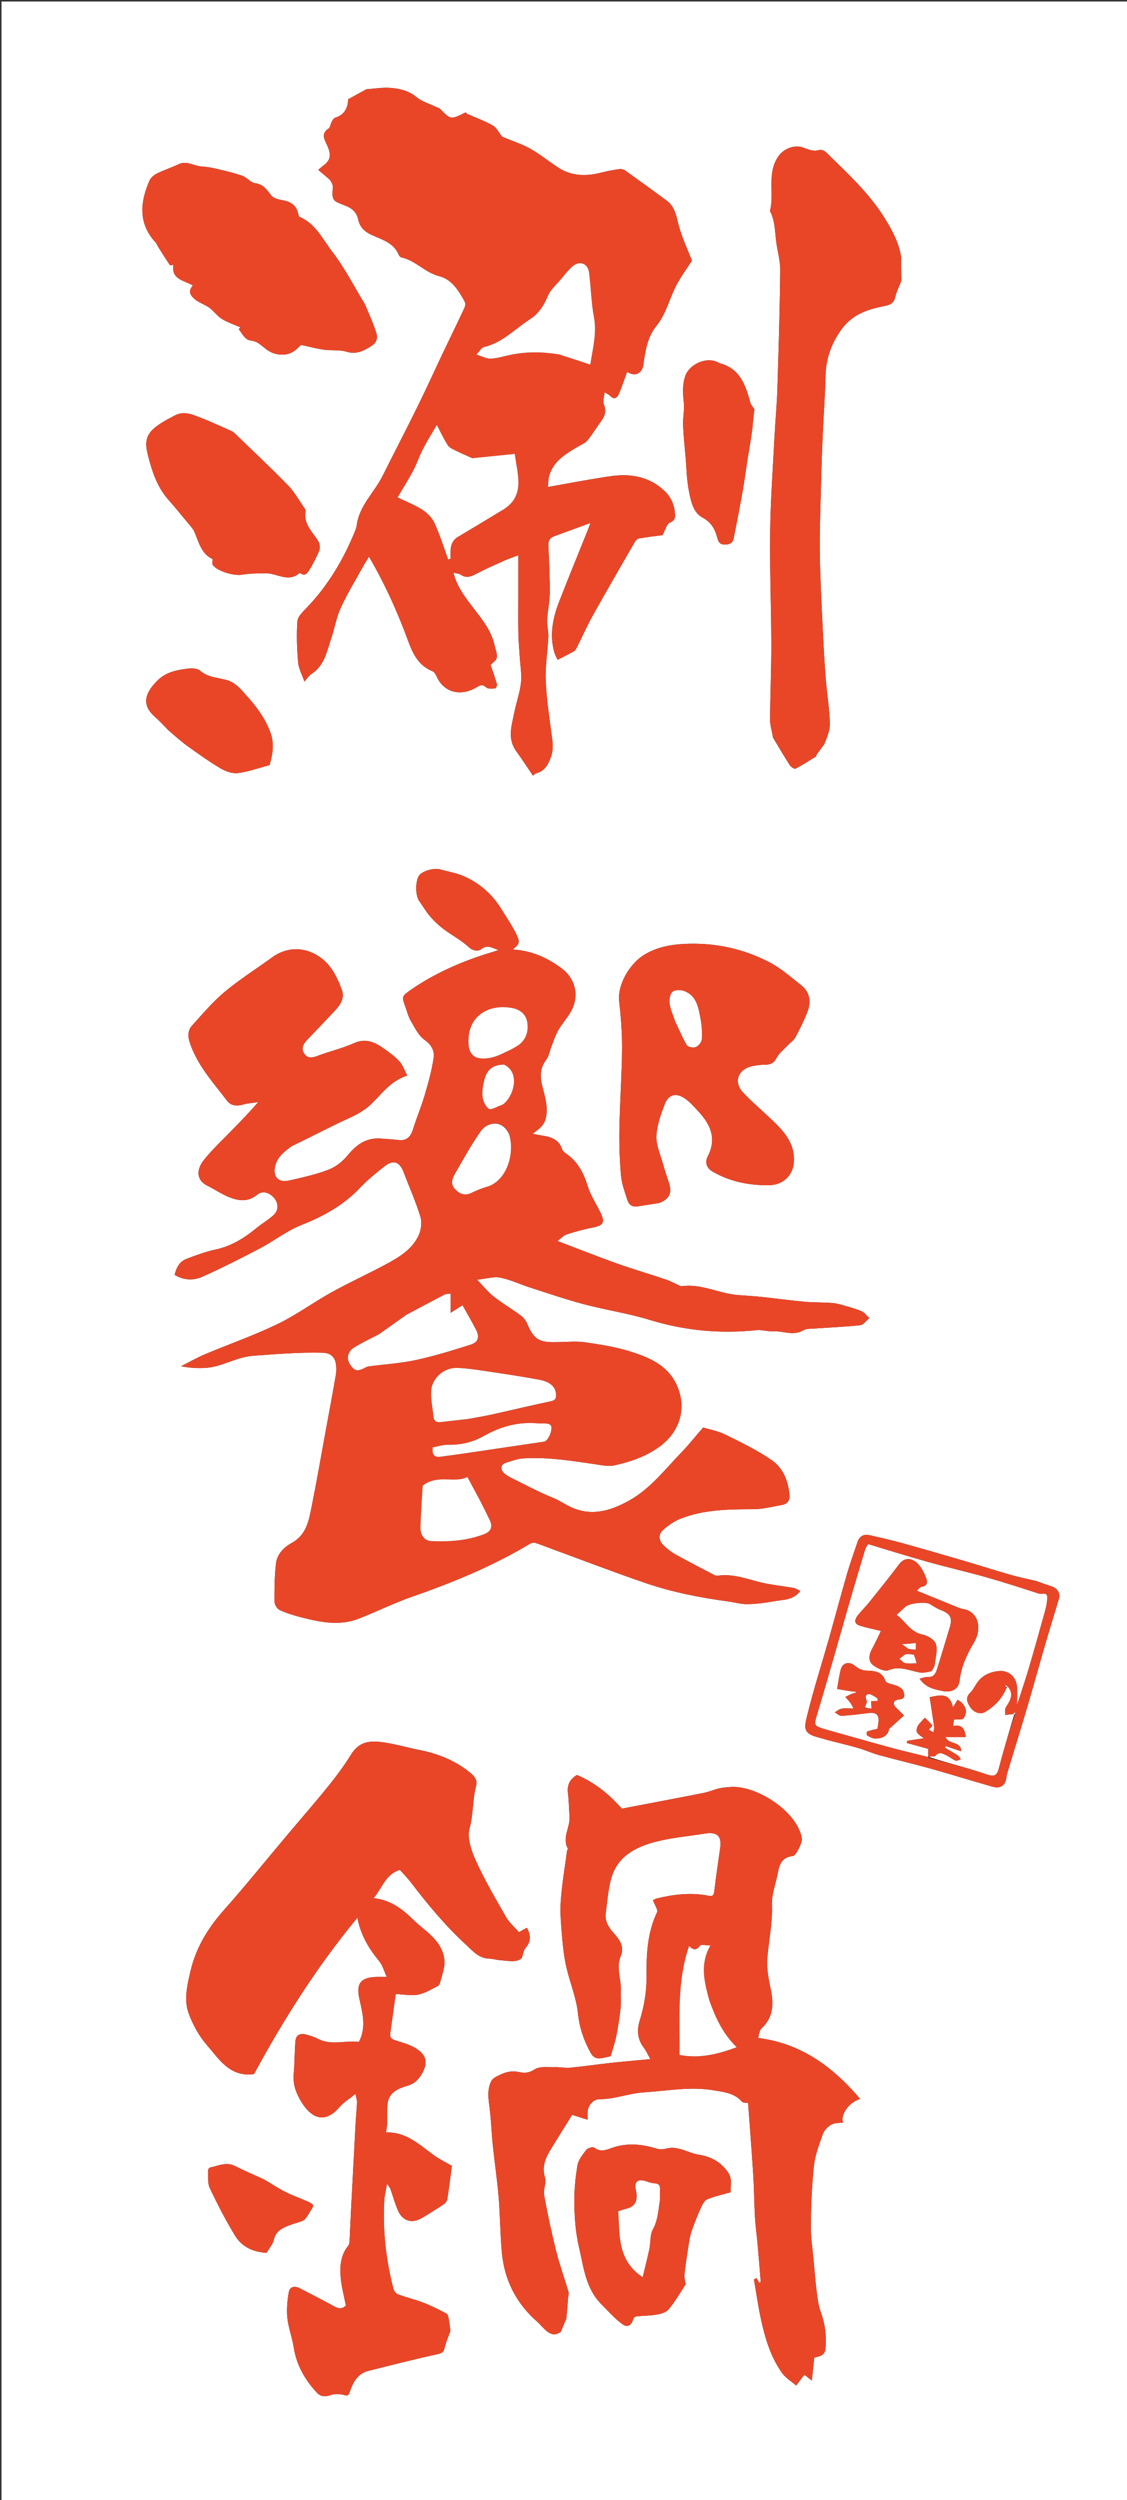
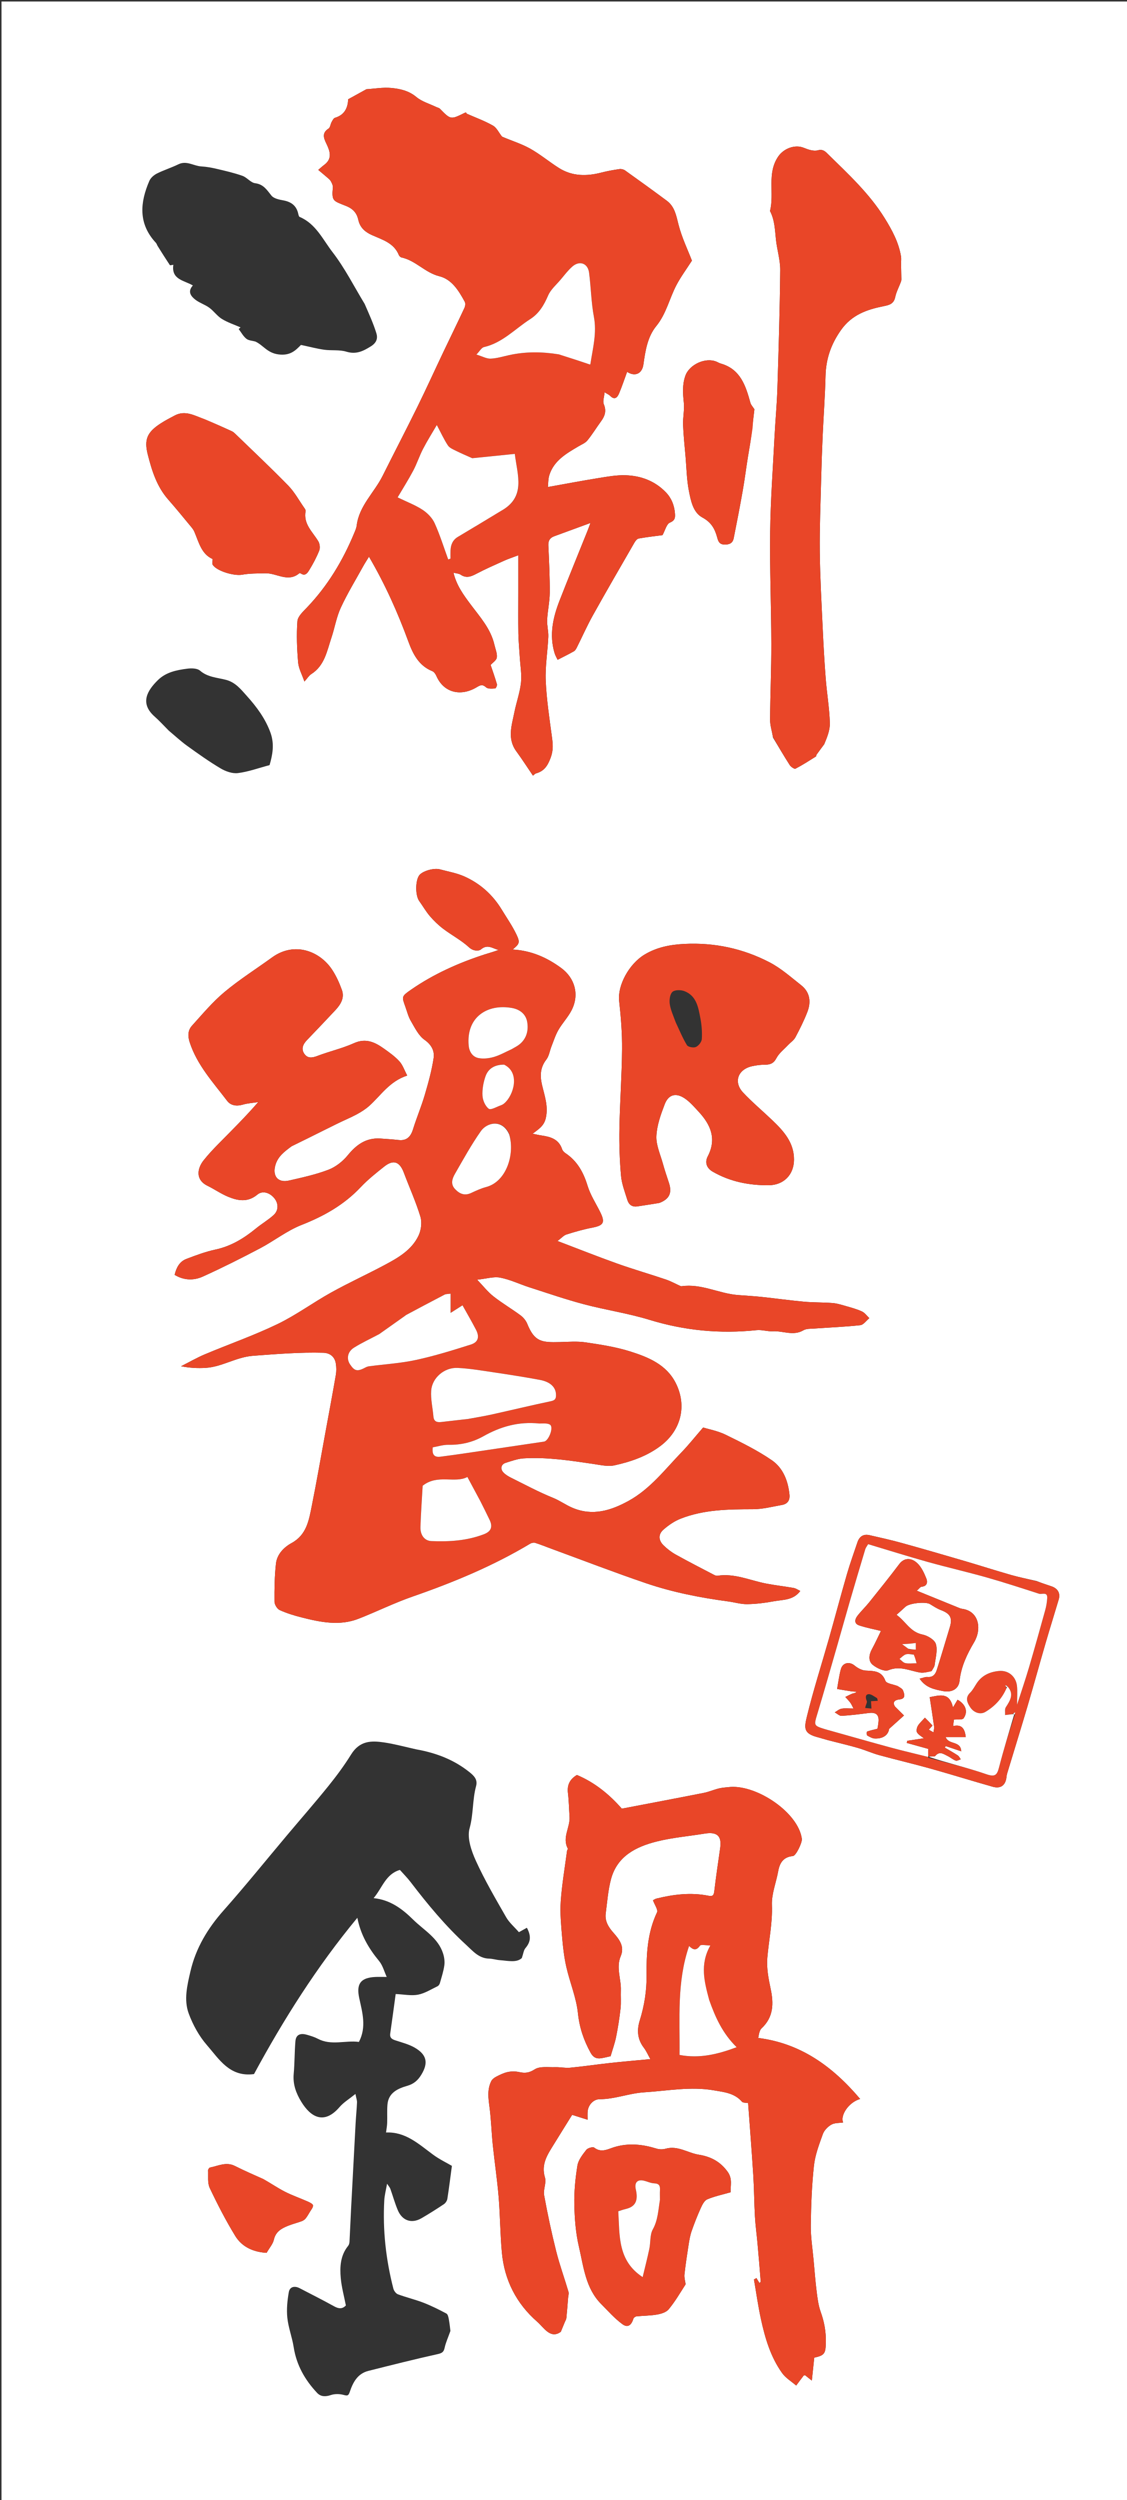
<svg xmlns="http://www.w3.org/2000/svg" version="1.1" id="Layer_1" x="0px" y="0px" width="100%" viewBox="0 0 748 1658" enable-background="new 0 0 748 1658" xml:space="preserve">
  <rect x="0" y="0" width="748" height="1658" fill="#333333" stroke="none" />
  <path fill="#FFFFFF" opacity="1" stroke="none" d=" M749,522   C749,901.333 749,1280.167 749,1659   C499.667,1659 250.333,1659 1,1659   C1,1106.333 1,553.667 1,1   C250.333,1 499.667,1 749,1   C749,174.5 749,348 749,522  M193.671,760.056   C197.157,758.353 200.649,756.665 204.126,754.943   C210.823,751.627 217.496,748.261 224.208,744.975   C228.416,742.915 232.765,741.128 236.884,738.909   C239.761,737.358 242.599,735.556 245.03,733.391   C252.782,726.487 258.423,717.104 270.278,713.241   C268.397,709.703 267.303,706.258 265.092,703.83   C262.152,700.6 258.469,697.984 254.876,695.427   C248.867,691.15 242.855,688.221 234.939,691.776   C227.144,695.277 218.651,697.187 210.637,700.247   C207.249,701.541 204.272,701.973 202.104,698.999   C199.684,695.68 201.063,692.521 203.727,689.75   C210.045,683.179 216.334,676.581 222.561,669.924   C226.1,666.141 228.824,661.769 226.91,656.453   C225.236,651.801 223.141,647.163 220.428,643.05   C212.385,630.856 195.541,624.071 180.565,634.924   C170.013,642.57 158.927,649.562 148.951,657.89   C141.062,664.476 134.358,672.521 127.419,680.182   C124.655,683.234 124.534,687.014 125.883,691.168   C130.804,706.322 141.44,717.772 150.76,730.042   C153.104,733.128 156.965,733.774 161.072,732.564   C164.389,731.586 167.936,731.391 171.38,730.849   C162.893,740.646 153.924,749.5 145.075,758.473   C141.601,761.995 138.19,765.62 135.118,769.49   C131.026,774.646 129.406,782.274 137.695,786.34   C142.369,788.634 146.7,791.696 151.493,793.663   C157.984,796.329 164.488,797.47 170.796,792.213   C174.223,789.357 179.062,790.861 182.107,794.639   C184.872,798.068 184.988,802.666 181.62,805.742   C178.027,809.023 173.725,811.513 169.944,814.607   C161.932,821.165 153.398,826.414 143.026,828.636   C136.43,830.049 130.004,832.447 123.678,834.865   C119.061,836.63 117.018,840.74 115.898,845.423   C122.14,849.185 128.671,849.237 134.591,846.565   C147.443,840.765 160.061,834.408 172.546,827.842   C181.892,822.928 190.411,816.138 200.137,812.317   C215.03,806.466 228.365,798.96 239.406,787.255   C244.124,782.254 249.588,777.905 254.996,773.617   C261.118,768.762 265.259,770.28 268.044,777.704   C271.691,787.425 276.019,796.927 279.022,806.836   C280.161,810.596 279.517,815.736 277.805,819.359   C273.266,828.968 264.227,834.122 255.262,838.896   C243.526,845.147 231.405,850.688 219.784,857.137   C207.706,863.84 196.464,872.17 184.062,878.138   C168.452,885.649 151.991,891.378 135.994,898.105   C130.568,900.387 125.436,903.367 120.169,906.028   C125.895,907.16 131.24,907.436 136.546,907.102   C147.476,906.415 156.771,899.907 168.041,899.083   C183.544,897.949 198.99,896.644 214.531,897.083   C219.002,897.209 222.188,899.672 222.903,904.295   C223.281,906.735 223.317,909.344 222.897,911.772   C220.68,924.596 218.275,937.388 215.923,950.19   C212.954,966.353 210.165,982.553 206.925,998.662   C205.02,1008.134 203.545,1017.815 193.481,1023.297   C188.404,1026.063 183.859,1030.703 183.16,1036.866   C182.211,1045.222 182.107,1053.702 182.173,1062.125   C182.189,1064.059 183.937,1066.939 185.647,1067.718   C190.328,1069.851 195.342,1071.377 200.352,1072.639   C212.804,1075.775 225.41,1078.38 237.975,1073.46   C250.05,1068.732 261.738,1062.945 273.969,1058.7   C301.022,1049.31 327.323,1038.398 351.943,1023.653   C352.839,1023.116 354.263,1022.841 355.222,1023.141   C358.754,1024.249 362.189,1025.664 365.67,1026.939   C386.685,1034.636 407.576,1042.698 428.758,1049.905   C446.48,1055.934 464.855,1059.524 483.423,1062.012   C487.617,1062.574 491.799,1063.875 495.969,1063.806   C501.825,1063.709 507.729,1062.99 513.493,1061.906   C519.553,1060.767 526.431,1061.402 531.168,1055.037   C529.569,1054.293 528.232,1053.311 526.766,1053.051   C520.66,1051.968 514.477,1051.297 508.393,1050.112   C497.7,1048.03 487.466,1043.176 476.142,1044.953   C475.417,1045.067 474.526,1044.696 473.828,1044.33   C465.375,1039.911 456.875,1035.573 448.543,1030.933   C445.577,1029.282 442.775,1027.133 440.359,1024.745   C436.985,1021.411 436.81,1017.455 440.335,1014.37   C443.698,1011.427 447.604,1008.728 451.737,1007.107   C467.18,1001.052 483.444,1000.87 499.778,1000.84   C506.207,1000.828 512.653,999.134 519.053,997.995   C522.668,997.352 524.364,994.931 523.996,991.217   C523.09,982.06 519.742,973.492 512.303,968.378   C502.725,961.793 492.131,956.588 481.646,951.46   C476.389,948.889 470.405,947.804 466.669,946.643   C461.042,953.136 456.957,958.31 452.395,963.023   C441.313,974.47 431.57,987.397 417.21,995.294   C405.41,1001.782 393.273,1005.508 380.019,999.929   C375.542,998.045 371.635,995.139 367.029,993.28   C357.538,989.448 348.467,984.564 339.276,980.006   C337.405,979.078 335.486,977.939 334.085,976.436   C331.794,973.977 332.615,970.971 335.743,970.024   C339.615,968.85 343.545,967.358 347.518,967.115   C363.051,966.167 378.364,968.562 393.68,970.796   C398.386,971.482 403.424,972.711 407.878,971.73   C418.822,969.319 429.518,965.625 438.588,958.708   C452.07,948.425 456.123,932.13 448.441,917.048   C442.236,904.867 430.249,899.992 418.274,896.213   C408.721,893.198 398.639,891.661 388.686,890.184   C383.114,889.357 377.323,889.839 371.637,889.994   C359.362,890.329 354.762,889.775 349.934,877.861   C349.065,875.716 347.321,873.631 345.444,872.244   C339.566,867.898 333.213,864.177 327.474,859.666   C323.722,856.717 320.717,852.818 316.696,848.635   C322.876,847.982 327.676,846.425 332.014,847.262   C338.619,848.537 344.865,851.595 351.335,853.673   C363.367,857.538 375.339,861.669 387.544,864.904   C401.973,868.728 416.875,870.895 431.119,875.259   C454.441,882.404 477.976,884.642 502.137,882.095   C505.661,881.724 509.344,883.042 512.911,882.84   C519.667,882.456 526.49,886.153 533.257,882.163   C535.203,881.016 538.011,881.2 540.441,881.026   C550.624,880.297 560.841,879.915 570.977,878.794   C573.127,878.557 574.993,875.752 576.989,874.13   C575.36,872.606 573.972,870.551 572.047,869.672   C568.527,868.065 564.717,867.057 560.976,865.982   C558.186,865.18 555.341,864.315 552.473,864.095   C546.199,863.614 539.871,863.785 533.607,863.215   C524.16,862.356 514.757,861.023 505.321,860.027   C500.085,859.474 494.819,859.218 489.57,858.788   C477.043,857.762 465.401,851.091 452.416,852.95   C452.111,852.993 451.752,852.881 451.459,852.75   C448.258,851.316 445.16,849.584 441.853,848.469   C431.135,844.855 420.252,841.719 409.6,837.926   C396.664,833.32 383.898,828.234 370.043,822.969   C372.631,821.025 374.113,819.23 375.976,818.641   C381.658,816.846 387.428,815.208 393.275,814.081   C400.606,812.667 401.775,810.681 398.392,803.848   C395.512,798.03 391.842,792.451 389.971,786.323   C387.246,777.398 383.119,769.906 375.244,764.679   C374.326,764.07 373.404,763.063 373.067,762.047   C370.876,755.461 365.476,753.874 359.516,753.001   C357.471,752.701 355.455,752.211 353.529,751.829   C357.143,748.938 361.007,746.979 362.26,741.458   C364.056,733.548 361.408,726.614 359.737,719.394   C358.338,713.348 358.524,707.916 362.585,702.682   C364.425,700.31 364.853,696.862 366.013,693.939   C367.474,690.256 368.667,686.402 370.632,683.001   C373.225,678.512 376.943,674.644 379.314,670.062   C384.82,659.422 381.363,648.484 372.541,641.977   C362.97,634.918 352.504,630.347 340.275,629.664   C344.64,626.028 345.322,625.128 342.9,619.981   C340.155,614.15 336.399,608.792 333.036,603.257   C327.011,593.337 318.658,585.86 308.127,581.184   C303.064,578.936 297.42,577.981 292.019,576.513   C287.836,575.376 280.084,577.718 278.133,580.613   C275.566,584.422 275.666,593.946 278.221,597.494   C280.625,600.832 282.675,604.459 285.34,607.565   C287.98,610.642 290.973,613.52 294.206,615.964   C299.816,620.204 306.2,623.53 311.334,628.248   C314.249,630.927 317.909,630.706 319.2,629.606   C323.65,625.817 327.049,629.085 330.877,629.941   C327.716,631.187 324.495,632.003 321.344,633.031   C304.266,638.604 287.945,645.886 273.137,656.091   C266.375,660.75 266.6,660.834 269.012,667.56   C270.161,670.764 270.982,674.179 272.684,677.068   C275.308,681.521 277.763,686.732 281.753,689.549   C286.488,692.893 288.499,697.018 287.784,701.729   C286.524,710.026 284.243,718.208 281.862,726.283   C279.616,733.897 276.483,741.247 274.135,748.836   C272.496,754.132 269.681,756.541 264.686,756.009   C260.606,755.574 256.51,755.271 252.415,755.012   C242.982,754.413 236.548,759.081 230.767,766.155   C227.476,770.182 222.815,773.862 218.007,775.703   C209.577,778.931 200.614,780.86 191.772,782.885   C184.405,784.572 180.666,779.837 182.822,772.528   C184.486,766.888 188.722,763.699 193.671,760.056  M333.077,90.555   C331.147,88.079 329.709,84.741 327.188,83.303   C321.668,80.153 315.598,77.966 309.753,75.386   C309.53,74.289 308.817,74.635 308.106,74.985   C299.099,79.409 299.115,79.393 291.969,72.103   C291.394,71.516 290.379,71.372 289.584,70.988   C285.117,68.836 280.037,67.413 276.342,64.333   C271.289,60.122 265.492,58.866 259.587,58.32   C254.17,57.819 248.614,58.828 243.174,59.168   C239.635,61.119 235.719,63.277 231.081,65.834   C230.869,70.738 229.238,76.086 222.326,78.119   C221.374,78.399 220.665,79.889 220.082,80.949   C219.308,82.355 219.181,84.524 218.056,85.255   C213.488,88.221 214.815,91.537 216.643,95.332   C218.989,100.202 220.762,105.2 215.175,109.344   C214.053,110.176 213.024,111.136 211.207,112.664   C213.343,114.458 215.269,116.035 217.145,117.67   C218.021,118.434 219.024,119.186 219.565,120.167   C220.254,121.418 221.03,122.939 220.91,124.266   C220.068,133.508 221.082,133.144 229.684,136.582   C234.603,138.547 236.881,141.553 237.83,145.88   C238.993,151.183 242.633,154.022 246.945,155.935   C253.918,159.028 261.434,161.12 264.716,169.135   C264.998,169.823 265.829,170.603 266.53,170.753   C275.894,172.76 282.104,180.823 291.551,183.169   C299.899,185.241 304.454,192.802 308.436,200.066   C309.011,201.114 308.801,203.014 308.251,204.191   C303.716,213.904 298.98,223.522 294.373,233.202   C288.567,245.401 282.984,257.709 277.015,269.827   C269.463,285.16 261.565,300.322 253.92,315.609   C248.381,326.685 238.343,335.403 236.723,348.549   C236.511,350.273 235.736,351.956 235.059,353.59   C227.494,371.845 217.449,388.506 203.727,402.872   C201.165,405.554 197.633,408.757 197.392,411.934   C196.706,420.993 197.1,430.196 197.863,439.275   C198.207,443.367 200.438,447.299 202.048,451.989   C204.156,449.628 205.1,447.969 206.525,447.073   C215.448,441.461 216.993,431.788 219.96,422.942   C222.173,416.342 223.283,409.28 226.178,403.022   C230.564,393.539 236.059,384.569 241.118,375.4   C242.177,373.482 243.394,371.65 244.896,369.191   C255.703,387.65 263.998,406.271 271.056,425.501   C274.078,433.734 277.974,441.47 286.936,445.084   C288.099,445.553 289.106,447.051 289.653,448.305   C294.487,459.39 305.778,462.086 316.334,455.772   C318.864,454.258 320.204,453.642 322.665,455.842   C323.913,456.958 326.609,456.663 328.628,456.561   C329.106,456.537 330.06,454.56 329.829,453.761   C328.503,449.179 326.886,444.681 325.638,440.963   C326.936,439.503 329.503,437.917 329.746,436.032   C330.096,433.311 328.791,430.366 328.139,427.529   C325.711,416.967 318.601,409.175 312.375,400.848   C307.677,394.565 303.003,388.24 300.984,379.782   C303.013,380.31 304.614,380.332 305.717,381.084   C309.402,383.594 312.529,382.431 316.074,380.56   C322.112,377.373 328.394,374.641 334.623,371.827   C337.174,370.674 339.854,369.803 344,368.224   C344,377.359 344,385.267 344,393.175   C344,402.174 343.886,411.175 344.043,420.171   C344.136,425.437 344.673,430.695 344.988,435.959   C345.325,441.577 346.374,447.279 345.769,452.796   C345.048,459.359 342.714,465.729 341.41,472.248   C339.668,480.959 336.503,489.764 342.656,498.197   C346.459,503.409 349.957,508.845 353.729,514.382   C354.637,513.672 355.081,513.078 355.648,512.918   C361.001,511.41 363.318,508.222 365.423,502.651   C367.401,497.421 366.951,493.34 366.295,488.461   C364.64,476.137 362.737,463.784 362.215,451.39   C361.809,441.751 363.489,432.037 363.921,422.343   C364.088,418.603 362.963,414.803 363.149,411.067   C363.452,405.026 364.851,399.017 364.889,392.99   C364.955,382.563 364.416,372.128 363.95,361.704   C363.81,358.577 364.978,356.668 367.811,355.629   C375.66,352.751 383.512,349.878 391.891,346.809   C391.125,348.859 390.613,350.32 390.037,351.755   C383.81,367.259 377.452,382.712 371.38,398.276   C367.008,409.485 364.447,420.993 368.036,433   C368.589,434.851 369.637,436.554 370.099,437.552   C374.233,435.415 377.641,433.763 380.92,431.885   C381.791,431.387 382.416,430.27 382.898,429.309   C386.436,422.263 389.621,415.025 393.458,408.148   C402.491,391.956 411.806,375.921 421.076,359.862   C421.721,358.744 422.816,357.308 423.897,357.116   C429.359,356.144 434.886,355.535 439.725,354.888   C441.464,351.737 442.375,347.509 444.655,346.556   C448.15,345.095 448.175,343.12 447.974,340.481   C447.567,335.147 445.716,330.37 441.95,326.47   C434.628,318.89 425.347,315.471 415.131,315.155   C409.149,314.97 403.081,316.087 397.121,317.045   C386.249,318.794 375.428,320.859 363.649,322.96   C363.893,320.815 363.752,317.705 364.651,314.931   C367.753,305.358 375.922,300.73 383.916,296.003   C385.977,294.784 388.434,293.819 389.878,292.056   C393.174,288.032 395.884,283.534 398.968,279.328   C401.531,275.832 402.602,272.449 400.753,268.056   C399.929,266.098 401.004,263.341 401.288,260.148   C403.142,261.313 404.216,261.743 404.959,262.498   C407.96,265.55 409.765,263.584 410.899,260.892   C412.845,256.271 414.42,251.493 416.221,246.591   C421.666,250.124 426.209,247.594 427.03,241.793   C428.31,232.756 429.7,223.428 435.577,216.237   C442.289,208.024 444.3,197.845 449.052,188.881   C451.884,183.541 455.525,178.63 459.242,172.84   C456.544,165.819 452.525,157.559 450.311,148.84   C448.782,142.817 447.801,137.003 442.569,133.119   C433.407,126.318 424.153,119.642 414.862,113.019   C413.892,112.327 412.353,111.941 411.18,112.113   C407.169,112.7 403.153,113.402 399.232,114.419   C389.353,116.982 379.746,116.98 370.869,111.346   C364.423,107.254 358.5,102.282 351.86,98.568   C346.18,95.391 339.812,93.443 333.077,90.555  M276.256,1160.074   C269.124,1158.507 262.05,1156.542 254.844,1155.477   C246.318,1154.216 238.714,1154.319 233.009,1163.504   C228.467,1170.817 223.296,1177.792 217.882,1184.497   C209.017,1195.476 199.713,1206.1 190.622,1216.898   C176.569,1233.59 162.869,1250.593 148.392,1266.907   C137.871,1278.762 130.009,1291.768 126.418,1307.204   C124.258,1316.488 121.882,1326.174 125.27,1335.313   C128.037,1342.777 132.113,1350.236 137.321,1356.204   C145.42,1365.487 152.434,1377.601 168.589,1375.422   C188.233,1339.145 210.412,1304.066 237.182,1271.777   C239.336,1282.997 244.648,1292.039 251.594,1300.431   C254.025,1303.369 255.037,1307.48 256.672,1311   C253.475,1311 251.268,1310.905 249.072,1311.016   C239.23,1311.515 236.399,1315.617 238.434,1325.073   C240.477,1334.565 243.385,1344.198 238.219,1354.093   C229.282,1352.887 219.876,1356.724 210.944,1351.998   C208.681,1350.801 206.147,1350.056 203.67,1349.339   C199.81,1348.221 196.47,1348.91 196.074,1353.556   C195.459,1360.778 195.59,1368.065 194.926,1375.281   C194.287,1382.222 196.538,1388.224 200.017,1393.875   C206.181,1403.89 215.04,1409.32 225.397,1397.261   C228.055,1394.167 231.753,1391.967 235.906,1388.6   C236.467,1391.488 237.008,1392.872 236.95,1394.229   C236.75,1398.83 236.27,1403.419 236.02,1408.02   C234.989,1426.972 233.989,1445.926 233.007,1464.881   C232.631,1472.141 232.359,1479.407 231.963,1486.665   C231.914,1487.577 231.619,1488.645 231.06,1489.333   C225.89,1495.696 225.481,1503.259 226.171,1510.798   C226.724,1516.842 228.378,1522.786 229.558,1528.845   C227.217,1531.348 224.775,1531.091 221.79,1529.44   C214.237,1525.262 206.521,1521.377 198.855,1517.404   C195.512,1515.671 192.306,1516.419 191.673,1520.039   C190.7,1525.609 190.117,1531.45 190.702,1537.036   C191.389,1543.597 193.892,1549.949 194.913,1556.5   C196.769,1568.411 202.394,1578.271 210.478,1586.855   C212.907,1589.435 216.04,1589.47 219.582,1588.28   C222.126,1587.426 225.311,1587.464 227.934,1588.153   C230.362,1588.791 231.208,1588.976 232.119,1586.255   C234.228,1579.952 237.257,1574.072 244.46,1572.26   C259.716,1568.421 274.974,1564.568 290.329,1561.162   C293.216,1560.521 294.47,1559.9 295.101,1556.972   C295.861,1553.45 297.416,1550.1 298.951,1545.758   C298.742,1544.15 298.456,1541.122 297.909,1538.141   C297.655,1536.751 297.27,1534.751 296.3,1534.234   C291.343,1531.591 286.286,1529.056 281.052,1527.032   C275.519,1524.893 269.687,1523.535 264.124,1521.464   C262.798,1520.971 261.454,1519.146 261.079,1517.688   C256.137,1498.464 253.942,1478.925 255.055,1459.08   C255.241,1455.762 256.142,1452.484 256.895,1448.138   C258.07,1449.92 258.758,1450.629 259.06,1451.476   C260.736,1456.178 262.065,1461.02 263.991,1465.614   C266.968,1472.719 273.201,1474.802 279.738,1471.012   C284.795,1468.081 289.746,1464.954 294.605,1461.707   C295.696,1460.978 296.704,1459.467 296.908,1458.182   C298.044,1451.019 298.921,1443.816 299.932,1436.286   C296.404,1434.22 291.696,1431.972 287.561,1428.941   C278.003,1421.933 269.212,1413.561 256.233,1414.163   C256.544,1411.573 256.911,1409.677 256.972,1407.771   C257.1,1403.764 256.838,1399.734 257.149,1395.746   C257.769,1387.779 264.052,1385.004 270.292,1383.211   C274.792,1381.917 277.467,1379.439 279.709,1375.729   C284.343,1368.061 283.329,1362.606 275.357,1357.952   C271.396,1355.64 266.735,1354.474 262.315,1353.021   C260.004,1352.261 258.607,1351.286 258.995,1348.577   C260.307,1339.417 261.534,1330.244 262.62,1322.335   C268.149,1322.581 272.988,1323.619 277.465,1322.763   C281.968,1321.901 286.135,1319.206 290.387,1317.184   C291.087,1316.851 291.73,1315.921 291.952,1315.139   C293.058,1311.241 294.335,1307.347 294.906,1303.359   C295.264,1300.865 294.888,1298.082 294.138,1295.645   C290.911,1285.169 281.333,1280.024 274.182,1272.965   C267.076,1265.951 259.01,1259.82 247.961,1258.748   C253.74,1251.972 255.932,1242.785 265.418,1240.027   C267.753,1242.659 270.322,1245.216 272.503,1248.068   C283.834,1262.885 295.716,1277.229 309.495,1289.84   C313.806,1293.787 317.799,1298.698 324.579,1298.855   C327.003,1298.911 329.401,1299.719 331.832,1299.893   C337.237,1300.28 342.844,1301.738 346.339,1298.477   C347.383,1295.459 347.563,1293.29 348.708,1291.938   C352.224,1287.788 352.681,1283.971 349.706,1278.377   C348.043,1279.301 346.377,1280.227 344.409,1281.322   C341.418,1277.882 338.002,1275.003 335.916,1271.363   C328.891,1259.104 321.707,1246.862 315.866,1234.03   C312.856,1227.416 309.884,1218.819 311.666,1212.455   C314.285,1203.104 313.501,1193.584 315.98,1184.46   C317.17,1180.08 314.568,1177.566 311.546,1175.153   C301.388,1167.045 289.744,1162.483 276.256,1160.074  M484.764,1185   C482.287,1185.298 479.757,1185.371 477.346,1185.946   C473.881,1186.772 470.562,1188.261 467.079,1188.949   C449.089,1192.504 431.067,1195.893 412.713,1199.406   C404.503,1190.036 394.806,1182.066 382.915,1177.07   C378.315,1179.761 376.279,1183.557 376.936,1189   C377.567,1194.227 377.651,1199.52 378.004,1204.782   C378.481,1211.876 372.872,1218.659 376.906,1225.961   C377.047,1226.215 376.418,1226.809 376.357,1227.272   C374.887,1238.449 372.949,1249.596 372.17,1260.823   C371.624,1268.692 372.417,1276.692 373.077,1284.594   C373.632,1291.25 374.41,1297.95 375.888,1304.45   C378.223,1314.716 382.5,1324.698 383.574,1335.047   C384.571,1344.657 387.44,1353.015 391.96,1361.232   C393.665,1364.333 395.871,1365.433 399.102,1364.907   C401.32,1364.547 403.503,1363.965 405.269,1363.577   C406.563,1359.126 408.074,1354.991 408.932,1350.725   C410.184,1344.5 411.175,1338.204 411.874,1331.894   C412.314,1327.921 411.924,1323.863 412.07,1319.848   C412.343,1312.321 408.767,1304.836 411.971,1297.266   C414.73,1290.747 411.009,1286.069 407.08,1281.625   C403.819,1277.938 401.368,1273.956 402.036,1268.857   C403.031,1261.257 403.573,1253.503 405.543,1246.146   C409.632,1230.874 422.123,1224.639 435.9,1221.186   C446.29,1218.581 457.107,1217.691 467.72,1215.951   C475.94,1214.602 479.121,1217.526 477.986,1225.468   C476.623,1235.005 475.212,1244.538 474.073,1254.102   C473.751,1256.798 473.09,1257.741 470.237,1257.165   C458.595,1254.815 447.107,1256.231 435.723,1259.018   C434.726,1259.263 433.838,1259.952 433.385,1260.184   C434.47,1263.212 436.874,1266.465 436.055,1268.188   C429.721,1281.521 428.974,1295.717 429.126,1309.963   C429.237,1320.286 427.632,1330.144 424.591,1339.924   C422.64,1346.2 423.003,1352.276 427.228,1357.832   C429.033,1360.206 430.241,1363.035 431.627,1365.492   C422.56,1366.353 413.871,1367.082 405.207,1368.026   C396.262,1369.001 387.355,1370.334 378.402,1371.199   C375.106,1371.518 371.717,1370.723 368.384,1370.836   C363.796,1370.992 358.293,1370.089 354.892,1372.286   C351.148,1374.704 348.374,1374.923 344.546,1374.085   C342.144,1373.559 339.458,1373.555 337.05,1374.051   C334.433,1374.591 331.91,1375.825 329.503,1377.061   C328.152,1377.755 326.664,1378.841 326.02,1380.138   C323.264,1385.692 324.102,1391.485 324.891,1397.417   C325.996,1405.718 326.201,1414.134 327.063,1422.473   C328.241,1433.872 329.971,1445.219 330.917,1456.634   C331.94,1468.961 331.968,1481.374 333.084,1493.689   C334.746,1512.036 342.726,1527.621 356.535,1539.644   C360.957,1543.494 365.354,1551.418 372.232,1546.302   C373.415,1543.435 374.121,1541.733 374.819,1540.026   C375.206,1539.08 375.815,1538.153 375.917,1537.176   C376.375,1532.766 376.687,1528.34 377.052,1523.92   C377.165,1522.552 377.683,1521.063 377.32,1519.834   C374.658,1510.815 371.418,1501.949 369.133,1492.841   C366.056,1480.573 363.417,1468.178 361.145,1455.736   C360.46,1451.988 362.785,1447.546 361.71,1444.042   C358.945,1435.032 363.555,1428.583 367.739,1421.784   C371.681,1415.378 375.674,1409.003 379.743,1402.456   C382.486,1403.323 386.106,1404.469 390.003,1405.701   C390.003,1403.616 389.901,1401.948 390.023,1400.297   C390.337,1396.043 393.772,1392.091 397.991,1392.091   C408.095,1392.09 417.459,1388.153 427.613,1387.513   C443.018,1386.543 458.364,1383.527 473.756,1386.201   C480.238,1387.328 487.416,1387.915 492.371,1393.678   C493.172,1394.609 495.322,1394.381 496.515,1394.621   C497.68,1410.652 498.949,1426.59 499.954,1442.545   C500.526,1451.627 500.535,1460.743 501.047,1469.83   C501.379,1475.719 502.204,1481.58 502.734,1487.459   C503.499,1495.961 504.207,1504.468 504.884,1512.977   C504.909,1513.29 504.362,1513.648 504.08,1513.986   C503.347,1512.794 502.697,1511.737 502.048,1510.681   C501.498,1511.004 500.948,1511.328 500.399,1511.651   C501.933,1520.467 503.17,1529.347 505.073,1538.082   C507.815,1550.667 511.479,1563.042 519.077,1573.667   C521.443,1576.975 525.273,1579.234 528.433,1581.974   C530.086,1579.758 531.727,1577.532 533.412,1575.341   C533.563,1575.144 533.996,1575.165 534.302,1575.097   C535.55,1576.092 536.798,1577.087 538.825,1578.704   C539.415,1573.1 539.92,1568.31 540.429,1563.48   C547.442,1561.925 547.974,1560.641 548.124,1553.238   C548.267,1546.205 547.063,1539.66 544.695,1533.078   C543.191,1528.897 542.615,1524.325 542.055,1519.874   C541.175,1512.873 540.633,1505.829 539.998,1498.798   C539.303,1491.113 538.041,1483.415 538.138,1475.736   C538.306,1462.538 538.795,1449.292 540.221,1436.182   C540.997,1429.058 543.674,1422.062 546.131,1415.238   C547.031,1412.736 549.419,1410.276 551.776,1408.935   C553.988,1407.676 557.056,1407.92 559.61,1407.524   C557.581,1403.046 562.954,1394.26 570.883,1391.908   C552.582,1370.262 531.322,1354.999 503.26,1351.469   C503.627,1349.62 503.719,1348.638 504.032,1347.732   C504.34,1346.839 504.679,1345.813 505.338,1345.207   C513.461,1337.733 513.599,1328.658 511.452,1318.671   C510.018,1311.996 508.709,1304.966 509.286,1298.261   C510.287,1286.624 512.788,1275.226 512.333,1263.314   C512.051,1255.915 515.149,1248.413 516.497,1240.916   C517.512,1235.268 519.958,1231.463 526.232,1230.837   C528.412,1230.62 532.518,1221.774 532.202,1219.426   C529.855,1202.006 502.724,1183.891 484.764,1185  M513.052,489.148   C516.728,495.24 520.309,501.393 524.159,507.374   C524.925,508.564 527.253,510.122 527.955,509.759   C532.614,507.35 537.035,504.48 541.496,501.7   C541.812,501.503 541.737,500.765 542.004,500.394   C543.662,498.087 545.366,495.812 547.054,493.527   C548.841,489.217 550.93,484.304 550.788,479.457   C550.5,469.652 548.817,459.898 548.049,450.096   C547.174,438.92 546.548,427.722 546.032,416.523   C545.255,399.671 544.29,382.815 544.109,365.953   C543.937,349.865 544.62,333.767 545.017,317.676   C545.254,308.078 545.588,298.482 546.018,288.892   C546.609,275.698 547.599,262.517 547.917,249.318   C548.19,238.03 551.515,228.341 558.13,218.943   C565.341,208.697 575.363,205.274 586.483,203.046   C590.179,202.306 593.225,201.564 594.166,197.035   C594.914,193.434 596.808,190.081 598.054,186.569   C598.378,185.654 598.229,184.554 598.217,183.54   C598.183,180.72 598.093,177.9 598.052,175.08   C598.027,173.405 598.286,171.692 598.018,170.062   C596.488,160.728 592.083,152.595 587.179,144.686   C577.057,128.364 563.048,115.467 549.505,102.186   C547.949,100.66 546.292,98.704 542.821,99.677   C540.051,100.454 536.379,99.211 533.461,98.007   C527.66,95.612 520.187,98.427 516.538,103.745   C508.785,115.044 514.089,128.074 511.047,139.932   C514.191,145.904 514.306,152.474 515.008,158.975   C515.741,165.769 517.905,172.517 517.837,179.269   C517.571,205.461 516.777,231.649 515.946,257.832   C515.607,268.534 514.576,279.212 514.029,289.91   C512.957,310.859 511.418,331.808 511.152,352.77   C510.838,377.519 511.871,402.282 511.929,427.04   C511.968,443.799 511.205,460.558 511.1,477.319   C511.078,480.984 512.327,484.656 513.052,489.148  M437.836,797.652   C443.66,795.342 446.365,791.697 444.023,784.532   C442.612,780.219 441.142,775.919 439.935,771.547   C438.269,765.511 435.387,759.347 435.661,753.359   C435.986,746.253 438.575,739.07 441.174,732.301   C443.75,725.592 448.955,724.157 455.533,729.168   C458.554,731.469 461.102,734.426 463.703,737.235   C471.685,745.857 475.78,755.212 469.731,766.843   C467.642,770.86 468.988,774.653 472.986,776.964   C484.433,783.582 496.926,786.064 510.028,786.005   C520.044,785.961 526.932,779.143 526.99,769.052   C527.054,757.723 520.18,750.132 512.674,742.955   C506.211,736.776 499.311,731.02 493.2,724.517   C486.656,717.552 489.772,709.081 499.243,707.031   C501.937,706.448 504.732,706.068 507.482,706.066   C511.011,706.063 513.41,705.351 515.307,701.735   C517.063,698.387 520.39,695.855 523.065,693   C524.673,691.284 526.847,689.9 527.911,687.91   C530.822,682.463 533.602,676.899 535.835,671.148   C538.422,664.486 537.687,658.025 531.732,653.333   C524.956,647.993 518.348,642.109 510.778,638.173   C493.236,629.053 474.338,624.98 454.422,625.946   C445.009,626.403 436.083,628.062 427.861,632.986   C417.337,639.289 409.78,653.611 410.92,663.762   C412.117,674.412 412.958,685.175 412.863,695.879   C412.707,713.408 411.413,730.924 411.096,748.454   C410.908,758.872 411.261,769.342 412.172,779.718   C412.646,785.113 414.722,790.397 416.336,795.651   C417.298,798.782 419.463,800.591 423.076,800.015   C427.737,799.272 432.414,798.637 437.836,797.652  M242.019,201.527   C235.011,190.014 228.899,177.809 220.71,167.209   C214.274,158.878 209.621,148.37 198.883,143.852   C198.375,143.638 198.12,142.549 197.964,141.821   C196.789,136.344 193.237,133.794 187.876,132.846   C185.157,132.365 181.72,131.627 180.178,129.729   C177.149,126.003 174.972,122.207 169.346,121.501   C166.383,121.129 163.936,117.673 160.905,116.6   C155.463,114.673 149.785,113.371 144.15,112.045   C140.696,111.232 137.155,110.557 133.624,110.361   C128.537,110.079 123.871,106.277 118.401,108.951   C113.75,111.226 108.737,112.769 104.115,115.094   C102.117,116.098 99.993,117.949 99.131,119.937   C92.874,134.37 91.693,148.413 103.467,161.023   C104.002,161.595 104.198,162.471 104.629,163.157   C107.294,167.4 109.952,171.649 112.734,175.815   C112.917,176.091 114.108,175.694 115.054,175.584   C113.58,185.506 122.242,185.899 128.012,189.302   C124.322,193.351 126.661,196.443 129.729,198.795   C132.506,200.925 136.08,202.001 138.914,204.074   C141.906,206.263 144.133,209.579 147.25,211.498   C151.082,213.857 155.49,215.281 159.649,217.108   C159.239,217.477 158.828,217.845 158.418,218.214   C160.07,220.394 161.415,222.952 163.477,224.629   C164.977,225.849 167.424,225.905 169.449,226.481   C174.66,228.823 177.25,234 184.725,235.009   C192.783,236.097 196.321,232.201 199.757,228.736   C205.523,229.959 210.298,231.248 215.159,231.925   C220.031,232.603 225.247,231.814 229.845,233.209   C236.362,235.186 240.963,232.93 246.215,229.633   C250.047,227.226 250.826,224.256 249.803,220.97   C247.8,214.535 245.007,208.346 242.019,201.527  M135.584,278.004   C129.241,275.705 123.078,271.821 116.002,275.514   C112.831,277.168 109.651,278.843 106.652,280.782   C97.683,286.579 95.542,291.427 98.06,301.367   C100.783,312.119 104.05,322.669 111.649,331.284   C116.854,337.185 121.806,343.31 126.834,349.365   C127.647,350.344 128.458,351.398 128.955,352.553   C131.96,359.544 133.618,367.422 141.125,370.725   C141.125,372.285 140.658,373.781 141.204,374.601   C144.028,378.838 155.527,382.037 160.574,381.138   C165.703,380.224 171.028,380.278 176.272,380.177   C183.742,380.034 191.225,386.467 198.707,380.12   C198.865,379.987 199.39,380.103 199.624,380.27   C202.588,382.385 204.18,379.796 205.233,378.088   C207.778,373.96 210.088,369.623 211.879,365.125   C212.57,363.391 212.249,360.605 211.269,358.969   C207.488,352.657 201.193,347.509 202.851,338.886   C202.975,338.238 202.332,337.351 201.873,336.695   C198.421,331.761 195.49,326.306 191.336,322.048   C179.93,310.357 168.008,299.169 156.275,287.799   C155.574,287.12 154.813,286.413 153.944,286.012   C148.115,283.326 142.249,280.719 135.584,278.004  M455.053,1514.687   C454.769,1512.57 454.055,1510.406 454.281,1508.344   C455.008,1501.715 456.016,1495.113 457.052,1488.521   C457.526,1485.51 458.033,1482.449 459.029,1479.586   C460.83,1474.408 462.85,1469.289 465.107,1464.294   C466.095,1462.107 467.478,1459.31 469.405,1458.491   C474.204,1456.451 479.417,1455.386 484.943,1453.792   C484.636,1449.731 486.421,1445.013 482.953,1440.213   C478.079,1433.466 471.768,1430.145 463.824,1428.884   C456.452,1427.715 449.823,1422.607 441.737,1424.922   C439.892,1425.451 437.609,1425.415 435.772,1424.848   C426.538,1421.996 417.418,1420.974 407.877,1423.803   C403.677,1425.048 399.177,1427.921 394.404,1424.196   C393.498,1423.489 390.064,1424.447 389.124,1425.663   C386.689,1428.814 383.843,1432.349 383.235,1436.069   C381.836,1444.632 380.999,1453.41 381.182,1462.074   C381.378,1471.369 382.102,1480.845 384.217,1489.862   C387.334,1503.146 388.583,1517.415 399.004,1527.922   C403.561,1532.516 407.906,1537.464 413.075,1541.26   C416.598,1543.848 419.052,1542.05 420.393,1537.649   C420.601,1536.967 421.691,1536.176 422.442,1536.098   C427.004,1535.626 431.644,1535.673 436.139,1534.878   C438.853,1534.398 442.168,1533.387 443.79,1531.434   C447.929,1526.449 451.27,1520.802 455.053,1514.687  M499.243,283.599   C499.763,279.289 500.283,274.978 500.712,271.419   C499.607,269.676 498.444,268.513 498.063,267.134   C494.932,255.822 491.496,244.817 478.361,241.08   C477.43,240.815 476.568,240.305 475.674,239.909   C468.411,236.689 457.534,241.673 454.881,249.165   C452.789,255.072 453.205,260.903 453.848,266.98   C454.359,271.811 453.176,276.799 453.355,281.694   C453.614,288.769 454.401,295.826 455.006,302.887   C455.65,310.402 455.749,318.03 457.194,325.391   C458.493,332.011 459.933,339.817 466.19,343.187   C472.134,346.389 474.486,350.778 476.03,356.526   C476.673,358.923 477.41,361.025 480.802,361.12   C484.191,361.215 486.328,360.139 486.969,356.936   C489.069,346.44 491.103,335.927 492.966,325.387   C494.265,318.036 495.182,310.619 496.38,303.25   C497.414,296.895 498.604,290.566 499.243,283.599  M687.952,1048.452   C682.282,1047.12 676.549,1046.008 670.955,1044.411   C660.534,1041.437 650.215,1038.107 639.814,1035.06   C626.006,1031.015 612.188,1027.001 598.321,1023.169   C591.299,1021.228 584.175,1019.647 577.067,1018.034   C573.024,1017.117 570.365,1018.941 569.073,1022.783   C566.714,1029.798 564.181,1036.766 562.122,1043.87   C558.023,1058.011 554.262,1072.249 550.241,1086.413   C545.334,1103.698 539.807,1120.828 535.554,1138.271   C533.687,1145.927 533.247,1149.551 542.618,1152.017   C544.965,1152.635 547.274,1153.401 549.622,1154.013   C556.201,1155.726 562.834,1157.247 569.362,1159.13   C574.164,1160.515 578.764,1162.61 583.58,1163.932   C594.811,1167.014 606.166,1169.647 617.381,1172.783   C631.253,1176.662 645.006,1180.964 658.868,1184.878   C664.21,1186.387 667.458,1183.869 668.012,1178.432   C668.094,1177.625 668.239,1176.81 668.474,1176.034   C672.972,1161.182 677.58,1146.362 681.973,1131.479   C686.1,1117.499 689.949,1103.437 694.025,1089.442   C696.83,1079.812 699.85,1070.245 702.698,1060.628   C703.907,1056.546 702.083,1053.395 697.836,1051.947   C694.777,1050.904 691.697,1049.925 687.952,1048.452  M112.015,484.52   C116.043,487.879 119.895,491.484 124.139,494.544   C131.39,499.772 138.694,504.984 146.37,509.538   C149.718,511.524 154.199,513.142 157.885,512.682   C164.845,511.816 171.603,509.325 178.912,507.385   C180.77,501.058 182.34,493.669 179.537,485.92   C176.133,476.509 170.306,468.705 163.77,461.443   C159.908,457.151 156.291,452.483 149.973,450.831   C144.152,449.31 137.842,449.145 132.757,444.735   C130.902,443.127 127.058,443.065 124.269,443.428   C117.212,444.346 110.164,445.731 104.76,451.047   C98.009,457.688 92.429,466.213 102.65,475.21   C105.77,477.956 108.568,481.066 112.015,484.52  M174.493,1445   C168.301,1442.138 162.022,1439.447 155.941,1436.365   C150.113,1433.413 144.825,1436.331 139.36,1437.39   C138.816,1437.496 138.069,1438.657 138.101,1439.295   C138.295,1443.223 137.628,1447.642 139.204,1450.97   C144.34,1461.811 149.863,1472.53 156.121,1482.755   C160.841,1490.468 168.796,1493.512 176.954,1493.958   C178.874,1490.614 181.122,1488.122 181.769,1485.266   C182.971,1479.964 186.734,1477.818 191.047,1476.077   C194.041,1474.869 197.205,1474.091 200.241,1472.978   C201.21,1472.622 202.203,1471.965 202.845,1471.17   C203.944,1469.812 204.814,1468.261 205.706,1466.747   C206.516,1465.371 207.834,1463.91 207.769,1462.541   C207.726,1461.638 205.735,1460.6 204.438,1460.024   C199.324,1457.752 193.997,1455.92 189.023,1453.387   C184.259,1450.96 179.836,1447.865 174.493,1445  z" />
  <path fill="#E94628" opacity="1" stroke="none" d=" M193.362,760.259   C188.722,763.699 184.486,766.888 182.822,772.528   C180.666,779.837 184.405,784.572 191.772,782.885   C200.614,780.86 209.577,778.931 218.007,775.703   C222.815,773.862 227.476,770.182 230.767,766.155   C236.548,759.081 242.982,754.413 252.415,755.012   C256.51,755.271 260.606,755.574 264.686,756.009   C269.681,756.541 272.496,754.132 274.135,748.836   C276.483,741.247 279.616,733.897 281.862,726.283   C284.243,718.208 286.524,710.026 287.784,701.729   C288.499,697.018 286.488,692.893 281.753,689.549   C277.763,686.732 275.308,681.521 272.684,677.068   C270.982,674.179 270.161,670.764 269.012,667.56   C266.6,660.834 266.375,660.75 273.137,656.091   C287.945,645.886 304.266,638.604 321.344,633.031   C324.495,632.003 327.716,631.187 330.877,629.941   C327.049,629.085 323.65,625.817 319.2,629.606   C317.909,630.706 314.249,630.927 311.334,628.248   C306.2,623.53 299.816,620.204 294.206,615.964   C290.973,613.52 287.98,610.642 285.34,607.565   C282.675,604.459 280.625,600.832 278.221,597.494   C275.666,593.946 275.566,584.422 278.133,580.613   C280.084,577.718 287.836,575.376 292.019,576.513   C297.42,577.981 303.064,578.936 308.127,581.184   C318.658,585.86 327.011,593.337 333.036,603.257   C336.399,608.792 340.155,614.15 342.9,619.981   C345.322,625.128 344.64,626.028 340.275,629.664   C352.504,630.347 362.97,634.918 372.541,641.977   C381.363,648.484 384.82,659.422 379.314,670.062   C376.943,674.644 373.225,678.512 370.632,683.001   C368.667,686.402 367.474,690.256 366.013,693.939   C364.853,696.862 364.425,700.31 362.585,702.682   C358.524,707.916 358.338,713.348 359.737,719.394   C361.408,726.614 364.056,733.548 362.26,741.458   C361.007,746.979 357.143,748.938 353.529,751.829   C355.455,752.211 357.471,752.701 359.516,753.001   C365.476,753.874 370.876,755.461 373.067,762.047   C373.404,763.063 374.326,764.07 375.244,764.679   C383.119,769.906 387.246,777.398 389.971,786.323   C391.842,792.451 395.512,798.03 398.392,803.848   C401.775,810.681 400.606,812.667 393.275,814.081   C387.428,815.208 381.658,816.846 375.976,818.641   C374.113,819.23 372.631,821.025 370.043,822.969   C383.898,828.234 396.664,833.32 409.6,837.926   C420.252,841.719 431.135,844.855 441.853,848.469   C445.16,849.584 448.258,851.316 451.459,852.75   C451.752,852.881 452.111,852.993 452.416,852.95   C465.401,851.091 477.043,857.762 489.57,858.788   C494.819,859.218 500.085,859.474 505.321,860.027   C514.757,861.023 524.16,862.356 533.607,863.215   C539.871,863.785 546.199,863.614 552.473,864.095   C555.341,864.315 558.186,865.18 560.976,865.982   C564.717,867.057 568.527,868.065 572.047,869.672   C573.972,870.551 575.36,872.606 576.989,874.13   C574.993,875.752 573.127,878.557 570.977,878.794   C560.841,879.915 550.624,880.297 540.441,881.026   C538.011,881.2 535.203,881.016 533.257,882.163   C526.49,886.153 519.667,882.456 512.911,882.84   C509.344,883.042 505.661,881.724 502.137,882.095   C477.976,884.642 454.441,882.404 431.119,875.259   C416.875,870.895 401.973,868.728 387.544,864.904   C375.339,861.669 363.367,857.538 351.335,853.673   C344.865,851.595 338.619,848.537 332.014,847.262   C327.676,846.425 322.876,847.982 316.696,848.635   C320.717,852.818 323.722,856.717 327.474,859.666   C333.213,864.177 339.566,867.898 345.444,872.244   C347.321,873.631 349.065,875.716 349.934,877.861   C354.762,889.775 359.362,890.329 371.637,889.994   C377.323,889.839 383.114,889.357 388.686,890.184   C398.639,891.661 408.721,893.198 418.274,896.213   C430.249,899.992 442.236,904.867 448.441,917.048   C456.123,932.13 452.07,948.425 438.588,958.708   C429.518,965.625 418.822,969.319 407.878,971.73   C403.424,972.711 398.386,971.482 393.68,970.796   C378.364,968.562 363.051,966.167 347.518,967.115   C343.545,967.358 339.615,968.85 335.743,970.024   C332.615,970.971 331.794,973.977 334.085,976.436   C335.486,977.939 337.405,979.078 339.276,980.006   C348.467,984.564 357.538,989.448 367.029,993.28   C371.635,995.139 375.542,998.045 380.019,999.929   C393.273,1005.508 405.41,1001.782 417.21,995.294   C431.57,987.397 441.313,974.47 452.395,963.023   C456.957,958.31 461.042,953.136 466.669,946.643   C470.405,947.804 476.389,948.889 481.646,951.46   C492.131,956.588 502.725,961.793 512.303,968.378   C519.742,973.492 523.09,982.06 523.996,991.217   C524.364,994.931 522.668,997.352 519.053,997.995   C512.653,999.134 506.207,1000.828 499.778,1000.84   C483.444,1000.87 467.18,1001.052 451.737,1007.107   C447.604,1008.728 443.698,1011.427 440.335,1014.37   C436.81,1017.455 436.985,1021.411 440.359,1024.745   C442.775,1027.133 445.577,1029.282 448.543,1030.933   C456.875,1035.573 465.375,1039.911 473.828,1044.33   C474.526,1044.696 475.417,1045.067 476.142,1044.953   C487.466,1043.176 497.7,1048.03 508.393,1050.112   C514.477,1051.297 520.66,1051.968 526.766,1053.051   C528.232,1053.311 529.569,1054.293 531.168,1055.037   C526.431,1061.402 519.553,1060.767 513.493,1061.906   C507.729,1062.99 501.825,1063.709 495.969,1063.806   C491.799,1063.875 487.617,1062.574 483.423,1062.012   C464.855,1059.524 446.48,1055.934 428.758,1049.905   C407.576,1042.698 386.685,1034.636 365.67,1026.939   C362.189,1025.664 358.754,1024.249 355.222,1023.141   C354.263,1022.841 352.839,1023.116 351.943,1023.653   C327.323,1038.398 301.022,1049.31 273.969,1058.7   C261.738,1062.945 250.05,1068.732 237.975,1073.46   C225.41,1078.38 212.804,1075.775 200.352,1072.639   C195.342,1071.377 190.328,1069.851 185.647,1067.718   C183.937,1066.939 182.189,1064.059 182.173,1062.125   C182.107,1053.702 182.211,1045.222 183.16,1036.866   C183.859,1030.703 188.404,1026.063 193.481,1023.297   C203.545,1017.815 205.02,1008.134 206.925,998.662   C210.165,982.553 212.954,966.353 215.923,950.19   C218.275,937.388 220.68,924.596 222.897,911.772   C223.317,909.344 223.281,906.735 222.903,904.295   C222.188,899.672 219.002,897.209 214.531,897.083   C198.99,896.644 183.544,897.949 168.041,899.083   C156.771,899.907 147.476,906.415 136.546,907.102   C131.24,907.436 125.895,907.16 120.169,906.028   C125.436,903.367 130.568,900.387 135.994,898.105   C151.991,891.378 168.452,885.649 184.062,878.138   C196.464,872.17 207.706,863.84 219.784,857.137   C231.405,850.688 243.526,845.147 255.262,838.896   C264.227,834.122 273.266,828.968 277.805,819.359   C279.517,815.736 280.161,810.596 279.022,806.836   C276.019,796.927 271.691,787.425 268.044,777.704   C265.259,770.28 261.118,768.762 254.996,773.617   C249.588,777.905 244.124,782.254 239.406,787.255   C228.365,798.96 215.03,806.466 200.137,812.317   C190.411,816.138 181.892,822.928 172.546,827.842   C160.061,834.408 147.443,840.765 134.591,846.565   C128.671,849.237 122.14,849.185 115.898,845.423   C117.018,840.74 119.061,836.63 123.678,834.865   C130.004,832.447 136.43,830.049 143.026,828.636   C153.398,826.414 161.932,821.165 169.944,814.607   C173.725,811.513 178.027,809.023 181.62,805.742   C184.988,802.666 184.872,798.068 182.107,794.639   C179.062,790.861 174.223,789.357 170.796,792.213   C164.488,797.47 157.984,796.329 151.493,793.663   C146.7,791.696 142.369,788.634 137.695,786.34   C129.406,782.274 131.026,774.646 135.118,769.49   C138.19,765.62 141.601,761.995 145.075,758.473   C153.924,749.5 162.893,740.646 171.38,730.849   C167.936,731.391 164.389,731.586 161.072,732.564   C156.965,733.774 153.104,733.128 150.76,730.042   C141.44,717.772 130.804,706.322 125.883,691.168   C124.534,687.014 124.655,683.234 127.419,680.182   C134.358,672.521 141.062,664.476 148.951,657.89   C158.927,649.562 170.013,642.57 180.565,634.924   C195.541,624.071 212.385,630.856 220.428,643.05   C223.141,647.163 225.236,651.801 226.91,656.453   C228.824,661.769 226.1,666.141 222.561,669.924   C216.334,676.581 210.045,683.179 203.727,689.75   C201.063,692.521 199.684,695.68 202.104,698.999   C204.272,701.973 207.249,701.541 210.637,700.247   C218.651,697.187 227.144,695.277 234.939,691.776   C242.855,688.221 248.867,691.15 254.876,695.427   C258.469,697.984 262.152,700.6 265.092,703.83   C267.303,706.258 268.397,709.703 270.278,713.241   C258.423,717.104 252.782,726.487 245.03,733.391   C242.599,735.556 239.761,737.358 236.884,738.909   C232.765,741.128 228.416,742.915 224.208,744.975   C217.496,748.261 210.823,751.627 204.126,754.943   C200.649,756.665 197.157,758.353 193.362,760.259  M251.325,884.944   C245.865,887.82 240.225,890.408 234.999,893.661   C230.65,896.367 229.845,901.077 232.326,904.775   C235.424,909.394 237.24,909.704 242.882,906.679   C243.571,906.31 244.394,906.113 245.178,906.01   C255.519,904.657 266.015,904.031 276.169,901.826   C288.464,899.156 300.553,895.418 312.562,891.607   C317.449,890.055 318.35,886.487 315.914,881.803   C312.996,876.192 309.8,870.726 306.965,865.628   C304.42,867.247 302.092,868.728 299.052,870.661   C299.052,865.938 299.052,862.179 299.052,857.905   C297.395,858.16 296.024,858.045 294.991,858.58   C286.433,863.014 277.937,867.568 269.425,872.091   C269.283,872.166 269.187,872.325 269.052,872.42   C263.355,876.463 257.656,880.504 251.325,884.944  M311.208,940.927   C316.307,939.951 321.434,939.099 326.501,937.976   C339.618,935.068 352.682,931.915 365.829,929.158   C368.827,928.529 369.101,926.985 369.008,924.639   C368.82,919.889 365.208,916.342 358.273,915.062   C348.045,913.174 337.763,911.563 327.474,910.036   C319.578,908.863 311.659,907.514 303.708,907.131   C294.937,906.708 286.763,913.693 286.181,922.245   C285.798,927.875 287.189,933.617 287.667,939.319   C287.949,942.683 289.953,943.336 292.799,943.004   C298.638,942.321 304.479,941.66 311.208,940.927  M318.536,995.051   C315.835,989.997 313.135,984.943 310.205,979.459   C301.94,983.893 290.4,977.384 280.533,985.269   C280.05,993.867 279.37,1003.204 279.059,1012.554   C278.875,1018.07 281.836,1021.775 286.258,1021.964   C298.137,1022.47 309.871,1021.743 321.15,1017.435   C325.851,1015.64 327.193,1012.629 324.984,1007.974   C323.027,1003.851 320.96,999.78 318.536,995.051  M337.963,751.979   C333.395,741.891 323.243,744.313 319.178,750.089   C312.84,759.093 307.495,768.811 301.996,778.38   C300.155,781.584 298.821,785.209 302.123,788.64   C305.156,791.792 308.434,793.099 312.702,791.116   C315.927,789.618 319.207,788.08 322.626,787.182   C336.297,783.591 341.763,765.122 337.963,751.979  M339.935,695.565   C340.781,695.079 341.624,694.586 342.476,694.11   C348.281,690.866 351.126,685.096 349.928,677.834   C349.015,672.301 344.787,669.333 339.794,668.445   C323.369,665.523 309.347,674.528 311.072,693.399   C311.435,697.379 313.615,700.894 317.618,701.66   C320.853,702.279 324.541,701.85 327.752,700.927   C331.74,699.78 335.444,697.645 339.935,695.565  M357.384,944   C344.182,942.585 332.243,946.015 320.739,952.493   C313.785,956.409 305.972,958.28 297.732,958.115   C294.176,958.043 290.596,959.226 287.218,959.806   C286.622,964.697 288.286,966.553 292.391,965.998   C297.241,965.342 302.094,964.712 306.935,964.001   C324.986,961.351 343.035,958.681 361.08,955.997   C363.993,955.563 367.302,947.362 365.411,945.103   C364.877,944.466 363.736,944.154 362.832,944.05   C361.354,943.879 359.842,944.001 357.384,944  M334.143,706.005   C328.464,705.97 324.079,708.507 322.237,713.757   C320.814,717.817 319.996,722.374 320.236,726.636   C320.408,729.697 322.083,733.562 324.409,735.279   C325.793,736.301 329.747,733.892 332.519,732.948   C333.27,732.692 334,732.246 334.616,731.737   C340.788,726.629 345.544,711.363 334.143,706.005  z" />
  <path fill="#E94628" opacity="1" stroke="none" d=" M333.412,90.753   C339.812,93.443 346.18,95.391 351.86,98.568   C358.5,102.282 364.423,107.254 370.869,111.346   C379.746,116.98 389.353,116.982 399.232,114.419   C403.153,113.402 407.169,112.7 411.18,112.113   C412.353,111.941 413.892,112.327 414.862,113.019   C424.153,119.642 433.407,126.318 442.569,133.119   C447.801,137.003 448.782,142.817 450.311,148.84   C452.525,157.559 456.544,165.819 459.242,172.84   C455.525,178.63 451.884,183.541 449.052,188.881   C444.3,197.845 442.289,208.024 435.577,216.237   C429.7,223.428 428.31,232.756 427.03,241.793   C426.209,247.594 421.666,250.124 416.221,246.591   C414.42,251.493 412.845,256.271 410.899,260.892   C409.765,263.584 407.96,265.55 404.959,262.498   C404.216,261.743 403.142,261.313 401.288,260.148   C401.004,263.341 399.929,266.098 400.753,268.056   C402.602,272.449 401.531,275.832 398.968,279.328   C395.884,283.534 393.174,288.032 389.878,292.056   C388.434,293.819 385.977,294.784 383.916,296.003   C375.922,300.73 367.753,305.358 364.651,314.931   C363.752,317.705 363.893,320.815 363.649,322.96   C375.428,320.859 386.249,318.794 397.121,317.045   C403.081,316.087 409.149,314.97 415.131,315.155   C425.347,315.471 434.628,318.89 441.95,326.47   C445.716,330.37 447.567,335.147 447.974,340.481   C448.175,343.12 448.15,345.095 444.655,346.556   C442.375,347.509 441.464,351.737 439.725,354.888   C434.886,355.535 429.359,356.144 423.897,357.116   C422.816,357.308 421.721,358.744 421.076,359.862   C411.806,375.921 402.491,391.956 393.458,408.148   C389.621,415.025 386.436,422.263 382.898,429.309   C382.416,430.27 381.791,431.387 380.92,431.885   C377.641,433.763 374.233,435.415 370.099,437.552   C369.637,436.554 368.589,434.851 368.036,433   C364.447,420.993 367.008,409.485 371.38,398.276   C377.452,382.712 383.81,367.259 390.037,351.755   C390.613,350.32 391.125,348.859 391.891,346.809   C383.512,349.878 375.66,352.751 367.811,355.629   C364.978,356.668 363.81,358.577 363.95,361.704   C364.416,372.128 364.955,382.563 364.889,392.99   C364.851,399.017 363.452,405.026 363.149,411.067   C362.963,414.803 364.088,418.603 363.921,422.343   C363.489,432.037 361.809,441.751 362.215,451.39   C362.737,463.784 364.64,476.137 366.295,488.461   C366.951,493.34 367.401,497.421 365.423,502.651   C363.318,508.222 361.001,511.41 355.648,512.918   C355.081,513.078 354.637,513.672 353.729,514.382   C349.957,508.845 346.459,503.409 342.656,498.197   C336.503,489.764 339.668,480.959 341.41,472.248   C342.714,465.729 345.048,459.359 345.769,452.796   C346.374,447.279 345.325,441.577 344.988,435.959   C344.673,430.695 344.136,425.437 344.043,420.171   C343.886,411.175 344,402.174 344,393.175   C344,385.267 344,377.359 344,368.224   C339.854,369.803 337.174,370.674 334.623,371.827   C328.394,374.641 322.112,377.373 316.074,380.56   C312.529,382.431 309.402,383.594 305.717,381.084   C304.614,380.332 303.013,380.31 300.984,379.782   C303.003,388.24 307.677,394.565 312.375,400.848   C318.601,409.175 325.711,416.967 328.139,427.529   C328.791,430.366 330.096,433.311 329.746,436.032   C329.503,437.917 326.936,439.503 325.638,440.963   C326.886,444.681 328.503,449.179 329.829,453.761   C330.06,454.56 329.106,456.537 328.628,456.561   C326.609,456.663 323.913,456.958 322.665,455.842   C320.204,453.642 318.864,454.258 316.334,455.772   C305.778,462.086 294.487,459.39 289.653,448.305   C289.106,447.051 288.099,445.553 286.936,445.084   C277.974,441.47 274.078,433.734 271.056,425.501   C263.998,406.271 255.703,387.65 244.896,369.191   C243.394,371.65 242.177,373.482 241.118,375.4   C236.059,384.569 230.564,393.539 226.178,403.022   C223.283,409.28 222.173,416.342 219.96,422.942   C216.993,431.788 215.448,441.461 206.525,447.073   C205.1,447.969 204.156,449.628 202.048,451.989   C200.438,447.299 198.207,443.367 197.863,439.275   C197.1,430.196 196.706,420.993 197.392,411.934   C197.633,408.757 201.165,405.554 203.727,402.872   C217.449,388.506 227.494,371.845 235.059,353.59   C235.736,351.956 236.511,350.273 236.723,348.549   C238.343,335.403 248.381,326.685 253.92,315.609   C261.565,300.322 269.463,285.16 277.015,269.827   C282.984,257.709 288.567,245.401 294.373,233.202   C298.98,223.522 303.716,213.904 308.251,204.191   C308.801,203.014 309.011,201.114 308.436,200.066   C304.454,192.802 299.899,185.241 291.551,183.169   C282.104,180.823 275.894,172.76 266.53,170.753   C265.829,170.603 264.998,169.823 264.716,169.135   C261.434,161.12 253.918,159.028 246.945,155.935   C242.633,154.022 238.993,151.183 237.83,145.88   C236.881,141.553 234.603,138.547 229.684,136.582   C221.082,133.144 220.068,133.508 220.91,124.266   C221.03,122.939 220.254,121.418 219.565,120.167   C219.024,119.186 218.021,118.434 217.145,117.67   C215.269,116.035 213.343,114.458 211.207,112.664   C213.024,111.136 214.053,110.176 215.175,109.344   C220.762,105.2 218.989,100.202 216.643,95.332   C214.815,91.537 213.488,88.221 218.056,85.255   C219.181,84.524 219.308,82.355 220.082,80.949   C220.665,79.889 221.374,78.399 222.326,78.119   C229.238,76.086 230.869,70.738 231.081,65.834   C235.719,63.277 239.635,61.119 243.174,59.168   C248.614,58.828 254.17,57.819 259.587,58.32   C265.492,58.866 271.289,60.122 276.342,64.333   C280.037,67.413 285.117,68.836 289.584,70.988   C290.379,71.372 291.394,71.516 291.969,72.103   C299.115,79.393 299.099,79.409 308.106,74.985   C308.817,74.635 309.53,74.289 309.753,75.386   C315.598,77.966 321.668,80.153 327.188,83.303   C329.709,84.741 331.147,88.079 333.412,90.753  M332.96,338.524   C349.104,329.552 343.468,315.495 341.669,301.006   C331.973,301.988 322.65,302.932 313.419,303.866   C309.998,302.324 306.289,300.772 302.696,298.985   C300.74,298.013 298.361,297.051 297.258,295.371   C294.584,291.3 292.546,286.811 289.919,281.863   C286.73,287.347 283.522,292.413 280.777,297.719   C278.368,302.377 276.745,307.446 274.292,312.077   C271.102,318.099 267.434,323.868 263.919,329.837   C270.365,332.968 275.774,334.988 280.472,338.085   C283.703,340.215 286.87,343.421 288.446,346.883   C291.993,354.678 294.533,362.931 297.483,370.998   C297.989,370.814 298.495,370.63 299,370.446   C299,368.618 298.929,366.788 299.015,364.965   C299.194,361.185 300.465,358.052 303.955,355.987   C313.455,350.365 322.887,344.629 332.96,338.524  M371.396,234.999   C378.018,237.211 384.64,239.423 391.561,241.734   C391.356,242.034 391.808,241.663 391.873,241.233   C393.45,230.931 396.192,220.855 394.173,210.115   C392.364,200.489 392.236,190.559 390.966,180.816   C390.149,174.542 384.645,172.58 379.843,176.789   C376.95,179.323 374.593,182.485 372.093,185.448   C369.208,188.869 365.524,191.989 363.815,195.943   C361.07,202.295 357.852,207.819 351.913,211.628   C341.86,218.074 333.539,227.321 321.232,230.173   C319.552,230.563 318.336,232.948 316.206,235.122   C320.181,236.337 322.945,237.94 325.639,237.83   C329.797,237.661 333.917,236.361 338.036,235.466   C348.832,233.12 359.657,233.186 371.396,234.999  z" />
-   <path fill="#E94628" opacity="1" stroke="none" d=" M276.627,1160.286   C289.744,1162.483 301.388,1167.045 311.546,1175.153   C314.568,1177.566 317.17,1180.08 315.98,1184.46   C313.501,1193.584 314.285,1203.104 311.666,1212.455   C309.884,1218.819 312.856,1227.416 315.866,1234.03   C321.707,1246.862 328.891,1259.104 335.916,1271.363   C338.002,1275.003 341.418,1277.882 344.409,1281.322   C346.377,1280.227 348.043,1279.301 349.706,1278.377   C352.681,1283.971 352.224,1287.788 348.708,1291.938   C347.563,1293.29 347.383,1295.459 346.339,1298.477   C342.844,1301.738 337.237,1300.28 331.832,1299.893   C329.401,1299.719 327.003,1298.911 324.579,1298.855   C317.799,1298.698 313.806,1293.787 309.495,1289.84   C295.716,1277.229 283.834,1262.885 272.503,1248.068   C270.322,1245.216 267.753,1242.659 265.418,1240.027   C255.932,1242.785 253.74,1251.972 247.961,1258.748   C259.01,1259.82 267.076,1265.951 274.182,1272.965   C281.333,1280.024 290.911,1285.169 294.138,1295.645   C294.888,1298.082 295.264,1300.865 294.906,1303.359   C294.335,1307.347 293.058,1311.241 291.952,1315.139   C291.73,1315.921 291.087,1316.851 290.387,1317.184   C286.135,1319.206 281.968,1321.901 277.465,1322.763   C272.988,1323.619 268.149,1322.581 262.62,1322.335   C261.534,1330.244 260.307,1339.417 258.995,1348.577   C258.607,1351.286 260.004,1352.261 262.315,1353.021   C266.735,1354.474 271.396,1355.64 275.357,1357.952   C283.329,1362.606 284.343,1368.061 279.709,1375.729   C277.467,1379.439 274.792,1381.917 270.292,1383.211   C264.052,1385.004 257.769,1387.779 257.149,1395.746   C256.838,1399.734 257.1,1403.764 256.972,1407.771   C256.911,1409.677 256.544,1411.573 256.233,1414.163   C269.212,1413.561 278.003,1421.933 287.561,1428.941   C291.696,1431.972 296.404,1434.22 299.932,1436.286   C298.921,1443.816 298.044,1451.019 296.908,1458.182   C296.704,1459.467 295.696,1460.978 294.605,1461.707   C289.746,1464.954 284.795,1468.081 279.738,1471.012   C273.201,1474.802 266.968,1472.719 263.991,1465.614   C262.065,1461.02 260.736,1456.178 259.06,1451.476   C258.758,1450.629 258.07,1449.92 256.895,1448.138   C256.142,1452.484 255.241,1455.762 255.055,1459.08   C253.942,1478.925 256.137,1498.464 261.079,1517.688   C261.454,1519.146 262.798,1520.971 264.124,1521.464   C269.687,1523.535 275.519,1524.893 281.052,1527.032   C286.286,1529.056 291.343,1531.591 296.3,1534.234   C297.27,1534.751 297.655,1536.751 297.909,1538.141   C298.456,1541.122 298.742,1544.15 298.951,1545.758   C297.416,1550.1 295.861,1553.45 295.101,1556.972   C294.47,1559.9 293.216,1560.521 290.329,1561.162   C274.974,1564.568 259.716,1568.421 244.46,1572.26   C237.257,1574.072 234.228,1579.952 232.119,1586.255   C231.208,1588.976 230.362,1588.791 227.934,1588.153   C225.311,1587.464 222.126,1587.426 219.582,1588.28   C216.04,1589.47 212.907,1589.435 210.478,1586.855   C202.394,1578.271 196.769,1568.411 194.913,1556.5   C193.892,1549.949 191.389,1543.597 190.702,1537.036   C190.117,1531.45 190.7,1525.609 191.673,1520.039   C192.306,1516.419 195.512,1515.671 198.855,1517.404   C206.521,1521.377 214.237,1525.262 221.79,1529.44   C224.775,1531.091 227.217,1531.348 229.558,1528.845   C228.378,1522.786 226.724,1516.842 226.171,1510.798   C225.481,1503.259 225.89,1495.696 231.06,1489.333   C231.619,1488.645 231.914,1487.577 231.963,1486.665   C232.359,1479.407 232.631,1472.141 233.007,1464.881   C233.989,1445.926 234.989,1426.972 236.02,1408.02   C236.27,1403.419 236.75,1398.83 236.95,1394.229   C237.008,1392.872 236.467,1391.488 235.906,1388.6   C231.753,1391.967 228.055,1394.167 225.397,1397.261   C215.04,1409.32 206.181,1403.89 200.017,1393.875   C196.538,1388.224 194.287,1382.222 194.926,1375.281   C195.59,1368.065 195.459,1360.778 196.074,1353.556   C196.47,1348.91 199.81,1348.221 203.67,1349.339   C206.147,1350.056 208.681,1350.801 210.944,1351.998   C219.876,1356.724 229.282,1352.887 238.219,1354.093   C243.385,1344.198 240.477,1334.565 238.434,1325.073   C236.399,1315.617 239.23,1311.515 249.072,1311.016   C251.268,1310.905 253.475,1311 256.672,1311   C255.037,1307.48 254.025,1303.369 251.594,1300.431   C244.648,1292.039 239.336,1282.997 237.182,1271.777   C210.412,1304.066 188.233,1339.145 168.589,1375.422   C152.434,1377.601 145.42,1365.487 137.321,1356.204   C132.113,1350.236 128.037,1342.777 125.27,1335.313   C121.882,1326.174 124.258,1316.488 126.418,1307.204   C130.009,1291.768 137.871,1278.762 148.392,1266.907   C162.869,1250.593 176.569,1233.59 190.622,1216.898   C199.713,1206.1 209.017,1195.476 217.882,1184.497   C223.296,1177.792 228.467,1170.817 233.009,1163.504   C238.714,1154.319 246.318,1154.216 254.844,1155.477   C262.05,1156.542 269.124,1158.507 276.627,1160.286  z" />
  <path fill="#E94628" opacity="1" stroke="none" d=" M485.177,1185   C502.724,1183.891 529.855,1202.006 532.202,1219.426   C532.518,1221.774 528.412,1230.62 526.232,1230.837   C519.958,1231.463 517.512,1235.268 516.497,1240.916   C515.149,1248.413 512.051,1255.915 512.333,1263.314   C512.788,1275.226 510.287,1286.624 509.286,1298.261   C508.709,1304.966 510.018,1311.996 511.452,1318.671   C513.599,1328.658 513.461,1337.733 505.338,1345.207   C504.679,1345.813 504.34,1346.839 504.032,1347.732   C503.719,1348.638 503.627,1349.62 503.26,1351.469   C531.322,1354.999 552.582,1370.262 570.883,1391.908   C562.954,1394.26 557.581,1403.046 559.61,1407.524   C557.056,1407.92 553.988,1407.676 551.776,1408.935   C549.419,1410.276 547.031,1412.736 546.131,1415.238   C543.674,1422.062 540.997,1429.058 540.221,1436.182   C538.795,1449.292 538.306,1462.538 538.138,1475.736   C538.041,1483.415 539.303,1491.113 539.998,1498.798   C540.633,1505.829 541.175,1512.873 542.055,1519.874   C542.615,1524.325 543.191,1528.897 544.695,1533.078   C547.063,1539.66 548.267,1546.205 548.124,1553.238   C547.974,1560.641 547.442,1561.925 540.429,1563.48   C539.92,1568.31 539.415,1573.1 538.825,1578.704   C536.798,1577.087 535.55,1576.092 534.3,1575.091   C533.996,1575.165 533.563,1575.144 533.412,1575.341   C531.727,1577.532 530.086,1579.758 528.433,1581.974   C525.273,1579.234 521.443,1576.975 519.077,1573.667   C511.479,1563.042 507.815,1550.667 505.073,1538.082   C503.17,1529.347 501.933,1520.467 500.399,1511.651   C500.948,1511.328 501.498,1511.004 502.048,1510.681   C502.697,1511.737 503.347,1512.794 504.08,1513.986   C504.362,1513.648 504.909,1513.29 504.884,1512.977   C504.207,1504.468 503.499,1495.961 502.734,1487.459   C502.204,1481.58 501.379,1475.719 501.047,1469.83   C500.535,1460.743 500.526,1451.627 499.954,1442.545   C498.949,1426.59 497.68,1410.652 496.515,1394.621   C495.322,1394.381 493.172,1394.609 492.371,1393.678   C487.416,1387.915 480.238,1387.328 473.756,1386.201   C458.364,1383.527 443.018,1386.543 427.613,1387.513   C417.459,1388.153 408.095,1392.09 397.991,1392.091   C393.772,1392.091 390.337,1396.043 390.023,1400.297   C389.901,1401.948 390.003,1403.616 390.003,1405.701   C386.106,1404.469 382.486,1403.323 379.743,1402.456   C375.674,1409.003 371.681,1415.378 367.739,1421.784   C363.555,1428.583 358.945,1435.032 361.71,1444.042   C362.785,1447.546 360.46,1451.988 361.145,1455.736   C363.417,1468.178 366.056,1480.573 369.133,1492.841   C371.418,1501.949 374.658,1510.815 377.32,1519.834   C377.683,1521.063 377.165,1522.552 377.052,1523.92   C376.687,1528.34 376.375,1532.766 375.917,1537.176   C375.815,1538.153 375.206,1539.08 374.819,1540.026   C374.121,1541.733 373.415,1543.435 372.232,1546.302   C365.354,1551.418 360.957,1543.494 356.535,1539.644   C342.726,1527.621 334.746,1512.036 333.084,1493.689   C331.968,1481.374 331.94,1468.961 330.917,1456.634   C329.971,1445.219 328.241,1433.872 327.063,1422.473   C326.201,1414.134 325.996,1405.718 324.891,1397.417   C324.102,1391.485 323.264,1385.692 326.02,1380.138   C326.664,1378.841 328.152,1377.755 329.503,1377.061   C331.91,1375.825 334.433,1374.591 337.05,1374.051   C339.458,1373.555 342.144,1373.559 344.546,1374.085   C348.374,1374.923 351.148,1374.704 354.892,1372.286   C358.293,1370.089 363.796,1370.992 368.384,1370.836   C371.717,1370.723 375.106,1371.518 378.402,1371.199   C387.355,1370.334 396.262,1369.001 405.207,1368.026   C413.871,1367.082 422.56,1366.353 431.627,1365.492   C430.241,1363.035 429.033,1360.206 427.228,1357.832   C423.003,1352.276 422.64,1346.2 424.591,1339.924   C427.632,1330.144 429.237,1320.286 429.126,1309.963   C428.974,1295.717 429.721,1281.521 436.055,1268.188   C436.874,1266.465 434.47,1263.212 433.385,1260.184   C433.838,1259.952 434.726,1259.263 435.723,1259.018   C447.107,1256.231 458.595,1254.815 470.237,1257.165   C473.09,1257.741 473.751,1256.798 474.073,1254.102   C475.212,1244.538 476.623,1235.005 477.986,1225.468   C479.121,1217.526 475.94,1214.602 467.72,1215.951   C457.107,1217.691 446.29,1218.581 435.9,1221.186   C422.123,1224.639 409.632,1230.874 405.543,1246.146   C403.573,1253.503 403.031,1261.257 402.036,1268.857   C401.368,1273.956 403.819,1277.938 407.08,1281.625   C411.009,1286.069 414.73,1290.747 411.971,1297.266   C408.767,1304.836 412.343,1312.321 412.07,1319.848   C411.924,1323.863 412.314,1327.921 411.874,1331.894   C411.175,1338.204 410.184,1344.5 408.932,1350.725   C408.074,1354.991 406.563,1359.126 405.269,1363.577   C403.503,1363.965 401.32,1364.547 399.102,1364.907   C395.871,1365.433 393.665,1364.333 391.96,1361.232   C387.44,1353.015 384.571,1344.657 383.574,1335.047   C382.5,1324.698 378.223,1314.716 375.888,1304.45   C374.41,1297.95 373.632,1291.25 373.077,1284.594   C372.417,1276.692 371.624,1268.692 372.17,1260.823   C372.949,1249.596 374.887,1238.449 376.357,1227.272   C376.418,1226.809 377.047,1226.215 376.906,1225.961   C372.872,1218.659 378.481,1211.876 378.004,1204.782   C377.651,1199.52 377.567,1194.227 376.936,1189   C376.279,1183.557 378.315,1179.761 382.915,1177.07   C394.806,1182.066 404.503,1190.036 412.713,1199.406   C431.067,1195.893 449.089,1192.504 467.079,1188.949   C470.562,1188.261 473.881,1186.772 477.346,1185.946   C479.757,1185.371 482.287,1185.298 485.177,1185  M470.417,1325.914   C467.53,1314.367 464.309,1302.817 471.448,1290.154   C468.618,1290.154 465.286,1289.307 464.581,1290.308   C462.221,1293.664 460.152,1293.255 457.354,1290.502   C449.101,1314.488 451.318,1338.707 451.018,1362.721   C464.373,1365.247 476.331,1362.284 488.908,1357.6   C479.497,1348.367 474.747,1337.724 470.417,1325.914  z" />
  <path fill="#E94628" opacity="1" stroke="none" d=" M513.021,488.737   C512.327,484.656 511.078,480.984 511.1,477.319   C511.205,460.558 511.968,443.799 511.929,427.04   C511.871,402.282 510.838,377.519 511.152,352.77   C511.418,331.808 512.957,310.859 514.029,289.91   C514.576,279.212 515.607,268.534 515.946,257.832   C516.777,231.649 517.571,205.461 517.837,179.269   C517.905,172.517 515.741,165.769 515.008,158.975   C514.306,152.474 514.191,145.904 511.047,139.932   C514.089,128.074 508.785,115.044 516.538,103.745   C520.187,98.427 527.66,95.612 533.461,98.007   C536.379,99.211 540.051,100.454 542.821,99.677   C546.292,98.704 547.949,100.66 549.505,102.186   C563.048,115.467 577.057,128.364 587.179,144.686   C592.083,152.595 596.488,160.728 598.018,170.062   C598.286,171.692 598.027,173.405 598.052,175.08   C598.093,177.9 598.183,180.72 598.217,183.54   C598.229,184.554 598.378,185.654 598.054,186.569   C596.808,190.081 594.914,193.434 594.166,197.035   C593.225,201.564 590.179,202.306 586.483,203.046   C575.363,205.274 565.341,208.697 558.13,218.943   C551.515,228.341 548.19,238.03 547.917,249.318   C547.599,262.517 546.609,275.698 546.018,288.892   C545.588,298.482 545.254,308.078 545.017,317.676   C544.62,333.767 543.937,349.865 544.109,365.953   C544.29,382.815 545.255,399.671 546.032,416.523   C546.548,427.722 547.174,438.92 548.049,450.096   C548.817,459.898 550.5,469.652 550.788,479.457   C550.93,484.304 548.841,489.217 547.054,493.527   C545.366,495.812 543.662,498.087 542.004,500.394   C541.737,500.765 541.812,501.503 541.496,501.7   C537.035,504.48 532.614,507.35 527.955,509.759   C527.253,510.122 524.925,508.564 524.159,507.374   C520.309,501.393 516.728,495.24 513.021,488.737  z" />
  <path fill="#E94628" opacity="1" stroke="none" d=" M437.46,797.803   C432.414,798.637 427.737,799.272 423.076,800.015   C419.463,800.591 417.298,798.782 416.336,795.651   C414.722,790.397 412.646,785.113 412.172,779.718   C411.261,769.342 410.908,758.872 411.096,748.454   C411.413,730.924 412.707,713.408 412.863,695.879   C412.958,685.175 412.117,674.412 410.92,663.762   C409.78,653.611 417.337,639.289 427.861,632.986   C436.083,628.062 445.009,626.403 454.422,625.946   C474.338,624.98 493.236,629.053 510.778,638.173   C518.348,642.109 524.956,647.993 531.732,653.333   C537.687,658.025 538.422,664.486 535.835,671.148   C533.602,676.899 530.822,682.463 527.911,687.91   C526.847,689.9 524.673,691.284 523.065,693   C520.39,695.855 517.063,698.387 515.307,701.735   C513.41,705.351 511.011,706.063 507.482,706.066   C504.732,706.068 501.937,706.448 499.243,707.031   C489.772,709.081 486.656,717.552 493.2,724.517   C499.311,731.02 506.211,736.776 512.674,742.955   C520.18,750.132 527.054,757.723 526.99,769.052   C526.932,779.143 520.044,785.961 510.028,786.005   C496.926,786.064 484.433,783.582 472.986,776.964   C468.988,774.653 467.642,770.86 469.731,766.843   C475.78,755.212 471.685,745.857 463.703,737.235   C461.102,734.426 458.554,731.469 455.533,729.168   C448.955,724.157 443.75,725.592 441.174,732.301   C438.575,739.07 435.986,746.253 435.661,753.359   C435.387,759.347 438.269,765.511 439.935,771.547   C441.142,775.919 442.612,780.219 444.023,784.532   C446.365,791.697 443.66,795.342 437.46,797.803  M448.493,677.994   C450.905,683.068 453.024,688.321 455.927,693.096   C456.685,694.343 460.283,695.004 461.862,694.309   C463.659,693.518 465.677,690.972 465.796,689.076   C466.081,684.525 465.732,679.827 464.868,675.337   C463.488,668.164 462.335,660.416 454.314,657.29   C451.951,656.37 447.932,656.325 446.332,657.747   C444.636,659.254 444.144,663.092 444.513,665.718   C445.066,669.667 446.826,673.447 448.493,677.994  z" />
-   <path fill="#E94628" opacity="1" stroke="none" d=" M242.28,201.791   C245.007,208.346 247.8,214.535 249.803,220.97   C250.826,224.256 250.047,227.226 246.215,229.633   C240.963,232.93 236.362,235.186 229.845,233.209   C225.247,231.814 220.031,232.603 215.159,231.925   C210.298,231.248 205.523,229.959 199.757,228.736   C196.321,232.201 192.783,236.097 184.725,235.009   C177.25,234 174.66,228.823 169.449,226.481   C167.424,225.905 164.977,225.849 163.477,224.629   C161.415,222.952 160.07,220.394 158.418,218.214   C158.828,217.845 159.239,217.477 159.649,217.108   C155.49,215.281 151.082,213.857 147.25,211.498   C144.133,209.579 141.906,206.263 138.914,204.074   C136.08,202.001 132.506,200.925 129.729,198.795   C126.661,196.443 124.322,193.351 128.012,189.302   C122.242,185.899 113.58,185.506 115.054,175.584   C114.108,175.694 112.917,176.091 112.734,175.815   C109.952,171.649 107.294,167.4 104.629,163.157   C104.198,162.471 104.002,161.595 103.467,161.023   C91.693,148.413 92.874,134.37 99.131,119.937   C99.993,117.949 102.117,116.098 104.115,115.094   C108.737,112.769 113.75,111.226 118.401,108.951   C123.871,106.277 128.537,110.079 133.624,110.361   C137.155,110.557 140.696,111.232 144.15,112.045   C149.785,113.371 155.463,114.673 160.905,116.6   C163.936,117.673 166.383,121.129 169.346,121.501   C174.972,122.207 177.149,126.003 180.178,129.729   C181.72,131.627 185.157,132.365 187.876,132.846   C193.237,133.794 196.789,136.344 197.964,141.821   C198.12,142.549 198.375,143.638 198.883,143.852   C209.621,148.37 214.274,158.878 220.71,167.209   C228.899,177.809 235.011,190.014 242.28,201.791  z" />
  <path fill="#E94628" opacity="1" stroke="none" d=" M135.99,278.045   C142.249,280.719 148.115,283.326 153.944,286.012   C154.813,286.413 155.574,287.12 156.275,287.799   C168.008,299.169 179.93,310.357 191.336,322.048   C195.49,326.306 198.421,331.761 201.873,336.695   C202.332,337.351 202.975,338.238 202.851,338.886   C201.193,347.509 207.488,352.657 211.269,358.969   C212.249,360.605 212.57,363.391 211.879,365.125   C210.088,369.623 207.778,373.96 205.233,378.088   C204.18,379.796 202.588,382.385 199.624,380.27   C199.39,380.103 198.865,379.987 198.707,380.12   C191.225,386.467 183.742,380.034 176.272,380.177   C171.028,380.278 165.703,380.224 160.574,381.138   C155.527,382.037 144.028,378.838 141.204,374.601   C140.658,373.781 141.125,372.285 141.125,370.725   C133.618,367.422 131.96,359.544 128.955,352.553   C128.458,351.398 127.647,350.344 126.834,349.365   C121.806,343.31 116.854,337.185 111.649,331.284   C104.05,322.669 100.783,312.119 98.06,301.367   C95.542,291.427 97.683,286.579 106.652,280.782   C109.651,278.843 112.831,277.168 116.002,275.514   C123.078,271.821 129.241,275.705 135.99,278.045  z" />
  <path fill="#E94628" opacity="1" stroke="none" d=" M454.991,1515.054   C451.27,1520.802 447.929,1526.449 443.79,1531.434   C442.168,1533.387 438.853,1534.398 436.139,1534.878   C431.644,1535.673 427.004,1535.626 422.442,1536.098   C421.691,1536.176 420.601,1536.967 420.393,1537.649   C419.052,1542.05 416.598,1543.848 413.075,1541.26   C407.906,1537.464 403.561,1532.516 399.004,1527.922   C388.583,1517.415 387.334,1503.146 384.217,1489.862   C382.102,1480.845 381.378,1471.369 381.182,1462.074   C380.999,1453.41 381.836,1444.632 383.235,1436.069   C383.843,1432.349 386.689,1428.814 389.124,1425.663   C390.064,1424.447 393.498,1423.489 394.404,1424.196   C399.177,1427.921 403.677,1425.048 407.877,1423.803   C417.418,1420.974 426.538,1421.996 435.772,1424.848   C437.609,1425.415 439.892,1425.451 441.737,1424.922   C449.823,1422.607 456.452,1427.715 463.824,1428.884   C471.768,1430.145 478.079,1433.466 482.953,1440.213   C486.421,1445.013 484.636,1449.731 484.943,1453.792   C479.417,1455.386 474.204,1456.451 469.405,1458.491   C467.478,1459.31 466.095,1462.107 465.107,1464.294   C462.85,1469.289 460.83,1474.408 459.029,1479.586   C458.033,1482.449 457.526,1485.51 457.052,1488.521   C456.016,1495.113 455.008,1501.715 454.281,1508.344   C454.055,1510.406 454.769,1512.57 454.991,1515.054  M438,1458.334   C438,1456.339 437.913,1454.338 438.021,1452.348   C438.168,1449.628 437.568,1447.999 434.273,1447.888   C431.914,1447.809 429.607,1446.632 427.244,1446.093   C422.954,1445.116 420.975,1447.486 421.989,1451.867   C423.663,1459.092 421.926,1463.316 415.451,1464.844   C413.605,1465.279 411.814,1465.95 410.369,1466.398   C411.329,1482.489 409.86,1499.136 426.533,1510.059   C428.054,1503.673 429.656,1497.507 430.961,1491.279   C431.86,1486.993 431.261,1482.017 433.261,1478.424   C436.678,1472.285 436.86,1465.744 438,1458.334  z" />
  <path fill="#E94628" opacity="1" stroke="none" d=" M499.484,283.912   C498.604,290.566 497.414,296.895 496.38,303.25   C495.182,310.619 494.265,318.036 492.966,325.387   C491.103,335.927 489.069,346.44 486.969,356.936   C486.328,360.139 484.191,361.215 480.802,361.12   C477.41,361.025 476.673,358.923 476.03,356.526   C474.486,350.778 472.134,346.389 466.19,343.187   C459.933,339.817 458.493,332.011 457.194,325.391   C455.749,318.03 455.65,310.402 455.006,302.887   C454.401,295.826 453.614,288.769 453.355,281.694   C453.176,276.799 454.359,271.811 453.848,266.98   C453.205,260.903 452.789,255.072 454.881,249.165   C457.534,241.673 468.411,236.689 475.674,239.909   C476.568,240.305 477.43,240.815 478.361,241.08   C491.496,244.817 494.932,255.822 498.063,267.134   C498.444,268.513 499.607,269.676 500.712,271.419   C500.283,274.978 499.763,279.289 499.484,283.912  z" />
  <path fill="#E94628" opacity="1" stroke="none" d=" M688.289,1048.684   C691.697,1049.925 694.777,1050.904 697.836,1051.947   C702.083,1053.395 703.907,1056.546 702.698,1060.628   C699.85,1070.245 696.83,1079.812 694.025,1089.442   C689.949,1103.437 686.1,1117.499 681.973,1131.479   C677.58,1146.362 672.972,1161.182 668.474,1176.034   C668.239,1176.81 668.094,1177.625 668.012,1178.432   C667.458,1183.869 664.21,1186.387 658.868,1184.878   C645.006,1180.964 631.253,1176.662 617.381,1172.783   C606.166,1169.647 594.811,1167.014 583.58,1163.932   C578.764,1162.61 574.164,1160.515 569.362,1159.13   C562.834,1157.247 556.201,1155.726 549.622,1154.013   C547.274,1153.401 544.965,1152.635 542.618,1152.017   C533.247,1149.551 533.687,1145.927 535.554,1138.271   C539.807,1120.828 545.334,1103.698 550.241,1086.413   C554.262,1072.249 558.023,1058.011 562.122,1043.87   C564.181,1036.766 566.714,1029.798 569.073,1022.783   C570.365,1018.941 573.024,1017.117 577.067,1018.034   C584.175,1019.647 591.299,1021.228 598.321,1023.169   C612.188,1027.001 626.006,1031.015 639.814,1035.06   C650.215,1038.107 660.534,1041.437 670.955,1044.411   C676.549,1046.008 682.282,1047.12 688.289,1048.684  M668.271,1117.858   C667.904,1117.755 667.537,1117.652 667.171,1117.55   C667.42,1118.057 667.669,1118.565 667.986,1119.823   C665.069,1126.602 660.02,1131.707 653.895,1135.307   C650.544,1137.277 646.254,1135.646 644.015,1132.281   C642.117,1129.428 640.288,1126.023 643.832,1122.559   C645.66,1120.772 646.861,1118.338 648.309,1116.172   C651.838,1110.892 657.159,1108.616 663.117,1108.088   C669.269,1107.542 674.201,1111.675 674.956,1117.846   C675.417,1121.609 675.041,1125.475 675.041,1130.47   C677.94,1121.451 680.606,1113.687 682.925,1105.819   C686.675,1093.095 690.242,1080.314 693.778,1067.528   C694.466,1065.038 694.871,1062.426 695.036,1059.847   C695.328,1055.301 691.519,1057.505 689.571,1056.877   C678.071,1053.169 666.581,1049.4 654.958,1046.113   C641.886,1042.417 628.624,1039.397 615.542,1035.738   C602.385,1032.057 589.347,1027.952 576.191,1024.013   C575.375,1025.429 574.601,1026.339 574.286,1027.386   C570.839,1038.846 567.425,1050.316 564.08,1061.807   C561.33,1071.253 558.716,1080.74 555.988,1090.193   C551.456,1105.897 546.994,1121.624 542.269,1137.271   C540.219,1144.058 540.16,1144.389 547.108,1146.551   C548.809,1147.081 550.537,1147.525 552.254,1148.006   C565.346,1151.671 578.416,1155.418 591.539,1158.968   C599.662,1161.165 607.866,1163.06 616.009,1165.039   C616.009,1165.039 615.958,1165.014 616.282,1165.71   C629.064,1169.233 642.037,1172.204 654.544,1176.526   C660.322,1178.523 661.706,1177.321 663.067,1172.025   C666.082,1160.291 669.707,1148.713 673.627,1136.842   C673.682,1136.391 673.738,1135.939 673.794,1135.487   C673.319,1135.75 672.845,1136.013 671.811,1136.766   C670.235,1136.953 668.659,1137.141 667.083,1137.329   C667.204,1135.584 666.721,1133.444 667.556,1132.164   C670.515,1127.626 673.207,1123.32 668.271,1117.858  z" />
-   <path fill="#E94628" opacity="1" stroke="none" d=" M111.764,484.265   C108.568,481.066 105.77,477.956 102.65,475.21   C92.429,466.213 98.009,457.688 104.76,451.047   C110.164,445.731 117.212,444.346 124.269,443.428   C127.058,443.065 130.902,443.127 132.757,444.735   C137.842,449.145 144.152,449.31 149.973,450.831   C156.291,452.483 159.908,457.151 163.77,461.443   C170.306,468.705 176.133,476.509 179.537,485.92   C182.34,493.669 180.77,501.058 178.912,507.385   C171.603,509.325 164.845,511.816 157.885,512.682   C154.199,513.142 149.718,511.524 146.37,509.538   C138.694,504.984 131.39,499.772 124.139,494.544   C119.895,491.484 116.043,487.879 111.764,484.265  z" />
  <path fill="#E94628" opacity="1" stroke="none" d=" M174.878,1445.032   C179.836,1447.865 184.259,1450.96 189.023,1453.387   C193.997,1455.92 199.324,1457.752 204.438,1460.024   C205.735,1460.6 207.726,1461.638 207.769,1462.541   C207.834,1463.91 206.516,1465.371 205.706,1466.747   C204.814,1468.261 203.944,1469.812 202.845,1471.17   C202.203,1471.965 201.21,1472.622 200.241,1472.978   C197.205,1474.091 194.041,1474.869 191.047,1476.077   C186.734,1477.818 182.971,1479.964 181.769,1485.266   C181.122,1488.122 178.874,1490.614 176.954,1493.958   C168.796,1493.512 160.841,1490.468 156.121,1482.755   C149.863,1472.53 144.34,1461.811 139.204,1450.97   C137.628,1447.642 138.295,1443.223 138.101,1439.295   C138.069,1438.657 138.816,1437.496 139.36,1437.39   C144.825,1436.331 150.113,1433.413 155.941,1436.365   C162.022,1439.447 168.301,1442.138 174.878,1445.032  z" />
  <path fill="#FFFFFF" opacity="1" stroke="none" d=" M251.641,884.744   C257.656,880.504 263.355,876.463 269.052,872.42   C269.187,872.325 269.283,872.166 269.425,872.091   C277.937,867.568 286.433,863.014 294.991,858.58   C296.024,858.045 297.395,858.16 299.052,857.905   C299.052,862.179 299.052,865.938 299.052,870.661   C302.092,868.728 304.42,867.247 306.965,865.628   C309.8,870.726 312.996,876.192 315.914,881.803   C318.35,886.487 317.449,890.055 312.562,891.607   C300.553,895.418 288.464,899.156 276.169,901.826   C266.015,904.031 255.519,904.657 245.178,906.01   C244.394,906.113 243.571,906.31 242.882,906.679   C237.24,909.704 235.424,909.394 232.326,904.775   C229.845,901.077 230.65,896.367 234.999,893.661   C240.225,890.408 245.865,887.82 251.641,884.744  z" />
  <path fill="#FFFFFF" opacity="1" stroke="none" d=" M310.764,940.958   C304.479,941.66 298.638,942.321 292.799,943.004   C289.953,943.336 287.949,942.683 287.667,939.319   C287.189,933.617 285.798,927.875 286.181,922.245   C286.763,913.693 294.937,906.708 303.708,907.131   C311.659,907.514 319.578,908.863 327.474,910.036   C337.763,911.563 348.045,913.174 358.273,915.062   C365.208,916.342 368.82,919.889 369.008,924.639   C369.101,926.985 368.827,928.529 365.829,929.158   C352.682,931.915 339.618,935.068 326.501,937.976   C321.434,939.099 316.307,939.951 310.764,940.958  z" />
  <path fill="#FFFFFF" opacity="1" stroke="none" d=" M318.739,995.368   C320.96,999.78 323.027,1003.851 324.984,1007.974   C327.193,1012.629 325.851,1015.64 321.15,1017.435   C309.871,1021.743 298.137,1022.47 286.258,1021.964   C281.836,1021.775 278.875,1018.07 279.059,1012.554   C279.37,1003.204 280.05,993.867 280.533,985.269   C290.4,977.384 301.94,983.893 310.205,979.459   C313.135,984.943 315.835,989.997 318.739,995.368  z" />
  <path fill="#FFFFFF" opacity="1" stroke="none" d=" M337.992,752.392   C341.763,765.122 336.297,783.591 322.626,787.182   C319.207,788.08 315.927,789.618 312.702,791.116   C308.434,793.099 305.156,791.792 302.123,788.64   C298.821,785.209 300.155,781.584 301.996,778.38   C307.495,768.811 312.84,759.093 319.178,750.089   C323.243,744.313 333.395,741.891 337.992,752.392  z" />
  <path fill="#FFFFFF" opacity="1" stroke="none" d=" M339.602,695.75   C335.444,697.645 331.74,699.78 327.752,700.927   C324.541,701.85 320.853,702.279 317.618,701.66   C313.615,700.894 311.435,697.379 311.072,693.399   C309.347,674.528 323.369,665.523 339.794,668.445   C344.787,669.333 349.015,672.301 349.928,677.834   C351.126,685.096 348.281,690.866 342.476,694.11   C341.624,694.586 340.781,695.079 339.602,695.75  z" />
  <path fill="#FFFFFF" opacity="1" stroke="none" d=" M357.864,944   C359.842,944.001 361.354,943.879 362.832,944.05   C363.736,944.154 364.877,944.466 365.411,945.103   C367.302,947.362 363.993,955.563 361.08,955.997   C343.035,958.681 324.986,961.351 306.935,964.001   C302.094,964.712 297.241,965.342 292.391,965.998   C288.286,966.553 286.622,964.697 287.218,959.806   C290.596,959.226 294.176,958.043 297.732,958.115   C305.972,958.28 313.785,956.409 320.739,952.493   C332.243,946.015 344.182,942.585 357.864,944  z" />
  <path fill="#FFFFFF" opacity="1" stroke="none" d=" M334.544,706.02   C345.544,711.363 340.788,726.629 334.616,731.737   C334,732.246 333.27,732.692 332.519,732.948   C329.747,733.892 325.793,736.301 324.409,735.279   C322.083,733.562 320.408,729.697 320.236,726.636   C319.996,722.374 320.814,717.817 322.237,713.757   C324.079,708.507 328.464,705.97 334.544,706.02  z" />
  <path fill="#FFFFFF" opacity="1" stroke="none" d=" M332.653,338.731   C322.887,344.629 313.455,350.365 303.955,355.987   C300.465,358.052 299.194,361.185 299.015,364.965   C298.929,366.788 299,368.618 299,370.446   C298.495,370.63 297.989,370.814 297.483,370.998   C294.533,362.931 291.993,354.678 288.446,346.883   C286.87,343.421 283.703,340.215 280.472,338.085   C275.774,334.988 270.365,332.968 263.919,329.837   C267.434,323.868 271.102,318.099 274.292,312.077   C276.745,307.446 278.368,302.377 280.777,297.719   C283.522,292.413 286.73,287.347 289.919,281.863   C292.546,286.811 294.584,291.3 297.258,295.371   C298.361,297.051 300.74,298.013 302.696,298.985   C306.289,300.772 309.998,302.324 313.419,303.866   C322.65,302.932 331.973,301.988 341.669,301.006   C343.468,315.495 349.104,329.552 332.653,338.731  z" />
  <path fill="#FFFFFF" opacity="1" stroke="none" d=" M370.953,234.992   C359.657,233.186 348.832,233.12 338.036,235.466   C333.917,236.361 329.797,237.661 325.639,237.83   C322.945,237.94 320.181,236.337 316.206,235.122   C318.336,232.948 319.552,230.563 321.232,230.173   C333.539,227.321 341.86,218.074 351.913,211.628   C357.852,207.819 361.07,202.295 363.815,195.943   C365.524,191.989 369.208,188.869 372.093,185.448   C374.593,182.485 376.95,179.323 379.843,176.789   C384.645,172.58 390.149,174.542 390.966,180.816   C392.236,190.559 392.364,200.489 394.173,210.115   C396.192,220.855 393.45,230.931 391.873,241.233   C391.808,241.663 391.356,242.034 391.561,241.734   C384.64,239.423 378.018,237.211 370.953,234.992  z" />
  <path fill="#FFFFFF" opacity="1" stroke="none" d=" M470.662,1326.243   C474.747,1337.724 479.497,1348.367 488.908,1357.6   C476.331,1362.284 464.373,1365.247 451.018,1362.721   C451.318,1338.707 449.101,1314.488 457.354,1290.502   C460.152,1293.255 462.221,1293.664 464.581,1290.308   C465.286,1289.307 468.618,1290.154 471.448,1290.154   C464.309,1302.817 467.53,1314.367 470.662,1326.243  z" />
-   <path fill="#FFFFFF" opacity="1" stroke="none" d=" M448.283,677.646   C446.826,673.447 445.066,669.667 444.513,665.718   C444.144,663.092 444.636,659.254 446.332,657.747   C447.932,656.325 451.951,656.37 454.314,657.29   C462.335,660.416 463.488,668.164 464.868,675.337   C465.732,679.827 466.081,684.525 465.796,689.076   C465.677,690.972 463.659,693.518 461.862,694.309   C460.283,695.004 456.685,694.343 455.927,693.096   C453.024,688.321 450.905,683.068 448.283,677.646  z" />
  <path fill="#FFFFFF" opacity="1" stroke="none" d=" M437.999,1458.801   C436.86,1465.744 436.678,1472.285 433.261,1478.424   C431.261,1482.017 431.86,1486.993 430.961,1491.279   C429.656,1497.507 428.054,1503.673 426.533,1510.059   C409.86,1499.136 411.329,1482.489 410.369,1466.398   C411.814,1465.95 413.605,1465.279 415.451,1464.844   C421.926,1463.316 423.663,1459.092 421.989,1451.867   C420.975,1447.486 422.954,1445.116 427.244,1446.093   C429.607,1446.632 431.914,1447.809 434.273,1447.888   C437.568,1447.999 438.168,1449.628 438.021,1452.348   C437.913,1454.338 438,1456.339 437.999,1458.801  z" />
  <path fill="#FFFFFF" opacity="1" stroke="none" d=" M673.083,1137.071   C669.707,1148.713 666.082,1160.291 663.067,1172.025   C661.706,1177.321 660.322,1178.523 654.544,1176.526   C642.037,1172.204 629.064,1169.233 616.437,1165.047   C618.009,1164.456 620.188,1165.148 620.717,1164.498   C623.556,1161.011 626.198,1163.179 628.825,1164.426   C630.725,1165.328 632.367,1166.827 634.313,1167.554   C635.204,1167.887 636.549,1167.003 637.688,1166.671   C637.019,1165.79 636.52,1164.649 635.649,1164.076   C632.876,1162.252 629.964,1160.64 627.106,1158.946   C627.296,1158.599 627.486,1158.253 627.676,1157.906   C630.937,1159.004 634.198,1160.102 637.992,1161.379   C637.628,1154.179 629.645,1157.272 627.653,1151.967   C632.394,1151.967 636.646,1151.967 640.976,1151.967   C640.319,1145.536 637.715,1143.473 632.581,1144.635   C632.806,1142.916 633.03,1141.199 633.141,1140.354   C635.499,1140.097 638.707,1140.651 639.531,1139.5   C642.728,1135.032 640.855,1130.115 635.543,1127.175   C634.755,1128.496 633.967,1129.816 632.505,1132.265   C630.16,1121.859 623.503,1124.261 617.04,1125.472   C618.028,1131.961 619.068,1138.437 619.955,1144.935   C620.126,1146.183 619.694,1147.514 619.541,1148.807   C618.387,1148.139 617.234,1147.471 616.457,1147.022   C617.521,1145.814 618.952,1144.383 618.855,1144.271   C617.099,1142.234 615.158,1140.357 613.869,1139.062   C611.808,1141.381 610.157,1142.763 609.164,1144.519   C608.475,1145.738 608.026,1147.892 608.652,1148.877   C609.691,1150.511 611.681,1151.54 613.158,1152.734   C609.641,1153.268 605.888,1153.838 602.135,1154.408   C602.032,1154.878 601.928,1155.347 601.824,1155.817   C606.411,1157.087 610.998,1158.357 616.033,1159.751   C616.033,1161.334 616.033,1163.212 616.033,1165.091   C607.866,1163.06 599.662,1161.165 591.539,1158.968   C578.416,1155.418 565.346,1151.671 552.254,1148.006   C550.537,1147.525 548.809,1147.081 547.108,1146.551   C540.16,1144.389 540.219,1144.058 542.269,1137.271   C546.994,1121.624 551.456,1105.897 555.988,1090.193   C558.716,1080.74 561.33,1071.253 564.08,1061.807   C567.425,1050.316 570.839,1038.846 574.286,1027.386   C574.601,1026.339 575.375,1025.429 576.191,1024.013   C589.347,1027.952 602.385,1032.057 615.542,1035.738   C628.624,1039.397 641.886,1042.417 654.958,1046.113   C666.581,1049.4 678.071,1053.169 689.571,1056.877   C691.519,1057.505 695.328,1055.301 695.036,1059.847   C694.871,1062.426 694.466,1065.038 693.778,1067.528   C690.242,1080.314 686.675,1093.095 682.925,1105.819   C680.606,1113.687 677.94,1121.451 675.041,1130.47   C675.041,1125.475 675.417,1121.609 674.956,1117.846   C674.201,1111.675 669.269,1107.542 663.117,1108.088   C657.159,1108.616 651.838,1110.892 648.309,1116.172   C646.861,1118.338 645.66,1120.772 643.832,1122.559   C640.288,1126.023 642.117,1129.428 644.015,1132.281   C646.254,1135.646 650.544,1137.277 653.895,1135.307   C660.02,1131.707 665.069,1126.602 668.145,1119.263   C668.417,1118.565 668.53,1118.427 668.643,1118.289   C673.207,1123.32 670.515,1127.626 667.556,1132.164   C666.721,1133.444 667.204,1135.584 667.083,1137.329   C668.659,1137.141 670.235,1136.953 672.256,1136.731   C672.829,1136.821 672.956,1136.946 673.083,1137.071  M618.442,1108.022   C619.103,1106.715 620.179,1105.46 620.349,1104.093   C620.929,1099.441 622.409,1094.38 621.143,1090.204   C620.293,1087.398 615.623,1084.617 612.239,1083.94   C604.161,1082.322 601.196,1075.34 595.03,1070.861   C597.477,1068.661 599.249,1067.143 600.934,1065.534   C603.466,1063.117 614.31,1061.969 617.246,1063.76   C619.582,1065.183 621.905,1066.747 624.439,1067.703   C630.735,1070.078 632.289,1072.899 630.363,1079.195   C627.48,1088.618 624.736,1098.085 621.731,1107.469   C620.857,1110.198 619.236,1112.425 615.615,1112.084   C614.091,1111.94 612.48,1112.718 610.356,1113.204   C614.523,1119.295 620.091,1120.277 625.734,1121.414   C631.42,1122.559 636.261,1120.295 636.875,1114.644   C637.9,1105.213 641.803,1097.035 646.493,1089.126   C651.876,1080.05 649.623,1068.342 638.583,1066.887   C637.643,1066.763 636.727,1066.351 635.834,1065.989   C626.877,1062.361 617.927,1058.715 608.502,1054.881   C609.988,1053.608 610.808,1052.298 611.733,1052.219   C615.584,1051.89 615.685,1048.923 614.839,1046.816   C613.365,1043.148 611.569,1039.18 608.76,1036.577   C604.331,1032.474 599.712,1033.416 596.913,1037.124   C590.416,1045.736 583.65,1054.147 576.895,1062.562   C574.425,1065.639 571.531,1068.379 569.112,1071.492   C567.33,1073.786 566.705,1076.693 570.194,1077.868   C574.917,1079.458 579.871,1080.361 584.688,1081.549   C582.849,1085.295 580.906,1089.599 578.653,1093.735   C576.646,1097.419 576.183,1101.547 579.242,1104.035   C582.005,1106.281 587.028,1108.666 589.667,1107.59   C597.293,1104.479 603.692,1107.965 610.595,1109.136   C612.936,1109.532 615.463,1108.824 618.442,1108.022  M595.381,1117.996   C592.71,1116.918 588.352,1116.472 587.67,1114.651   C585.131,1107.867 580.025,1108.168 574.466,1107.832   C571.946,1107.68 569.183,1106.147 567.156,1104.479   C563.832,1101.743 559.434,1102.521 558.167,1106.655   C557.598,1108.51 557.249,1110.439 556.89,1112.351   C556.411,1114.909 556.019,1117.484 555.589,1120.052   C558.693,1120.567 561.792,1121.111 564.902,1121.581   C566.085,1121.76 567.295,1121.766 568.492,1121.851   C567.549,1123 566.641,1122.773 565.924,1123.046   C564.247,1123.683 562.661,1124.561 561.039,1125.341   C562.153,1126.6 563.353,1127.795 564.354,1129.138   C565.087,1130.122 565.56,1131.299 566.478,1133   C563.152,1133 560.776,1132.685 558.539,1133.106   C556.94,1133.407 555.527,1134.695 554.031,1135.542   C555.555,1136.361 557.124,1137.949 558.596,1137.865   C564.61,1137.521 570.606,1136.747 576.587,1135.973   C580.776,1135.431 583.382,1136.643 583.102,1141.305   C582.971,1143.485 582.477,1145.643 582.358,1146.427   C579.176,1147.236 577.249,1147.601 575.456,1148.307   C575.165,1148.421 575.129,1150.613 575.552,1150.861   C577.144,1151.794 578.958,1152.849 580.719,1152.903   C586.546,1153.083 589.625,1150.181 590.119,1146.504   C594.219,1142.82 597.108,1140.225 599.997,1137.629   C598.038,1135.685 596.078,1133.742 594.119,1131.798   C592.317,1129.225 593.315,1127.341 597.05,1126.96   C601.298,1126.527 600.304,1123.464 599.378,1121.062   C598.902,1119.831 597.275,1119.044 595.381,1117.996  z" />
  <path fill="#FFFFFF" opacity="1" stroke="none" d=" M672.536,1136.486   C672.845,1136.013 673.319,1135.75 673.794,1135.487   C673.738,1135.939 673.682,1136.391 673.355,1136.957   C672.956,1136.946 672.829,1136.821 672.536,1136.486  z" />
  <path fill="#FFFFFF" opacity="1" stroke="none" d=" M668.111,1118.887   C667.669,1118.565 667.42,1118.057 667.171,1117.55   C667.537,1117.652 667.904,1117.755 668.457,1118.073   C668.53,1118.427 668.417,1118.565 668.111,1118.887  z" />
  <path fill="#E94628" opacity="1" stroke="none" d=" M618.173,1108.321   C615.463,1108.824 612.936,1109.532 610.595,1109.136   C603.692,1107.965 597.293,1104.479 589.667,1107.59   C587.028,1108.666 582.005,1106.281 579.242,1104.035   C576.183,1101.547 576.646,1097.419 578.653,1093.735   C580.906,1089.599 582.849,1085.295 584.688,1081.549   C579.871,1080.361 574.917,1079.458 570.194,1077.868   C566.705,1076.693 567.33,1073.786 569.112,1071.492   C571.531,1068.379 574.425,1065.639 576.895,1062.562   C583.65,1054.147 590.416,1045.736 596.913,1037.124   C599.712,1033.416 604.331,1032.474 608.76,1036.577   C611.569,1039.18 613.365,1043.148 614.839,1046.816   C615.685,1048.923 615.584,1051.89 611.733,1052.219   C610.808,1052.298 609.988,1053.608 608.502,1054.881   C617.927,1058.715 626.877,1062.361 635.834,1065.989   C636.727,1066.351 637.643,1066.763 638.583,1066.887   C649.623,1068.342 651.876,1080.05 646.493,1089.126   C641.803,1097.035 637.9,1105.213 636.875,1114.644   C636.261,1120.295 631.42,1122.559 625.734,1121.414   C620.091,1120.277 614.523,1119.295 610.356,1113.204   C612.48,1112.718 614.091,1111.94 615.615,1112.084   C619.236,1112.425 620.857,1110.198 621.731,1107.469   C624.736,1098.085 627.48,1088.618 630.363,1079.195   C632.289,1072.899 630.735,1070.078 624.439,1067.703   C621.905,1066.747 619.582,1065.183 617.246,1063.76   C614.31,1061.969 603.466,1063.117 600.934,1065.534   C599.249,1067.143 597.477,1068.661 595.03,1070.861   C601.196,1075.34 604.161,1082.322 612.239,1083.94   C615.623,1084.617 620.293,1087.398 621.143,1090.204   C622.409,1094.38 620.929,1099.441 620.349,1104.093   C620.179,1105.46 619.103,1106.715 618.173,1108.321  M606.06,1097.068   C604.408,1097.047 602.614,1096.613 601.143,1097.119   C599.606,1097.647 598.38,1099.08 597.018,1100.117   C598.293,1101.075 599.454,1102.565 600.87,1102.869   C603.05,1103.337 605.405,1102.992 608.348,1102.992   C607.74,1100.768 607.289,1099.119 606.06,1097.068  M603.172,1093.662   C604.722,1093.762 606.272,1093.861 607.819,1093.96   C607.819,1092.063 607.819,1090.776 607.819,1089.541   C606.424,1089.708 605.206,1089.879 603.982,1089.992   C602.725,1090.109 601.462,1090.168 598.75,1090.348   C600.714,1091.778 601.635,1092.447 603.172,1093.662  z" />
  <path fill="#E94628" opacity="1" stroke="none" d=" M595.774,1118.026   C597.275,1119.044 598.902,1119.831 599.378,1121.062   C600.304,1123.464 601.298,1126.527 597.05,1126.96   C593.315,1127.341 592.317,1129.225 594.119,1131.798   C596.078,1133.742 598.038,1135.685 599.997,1137.629   C597.108,1140.225 594.219,1142.82 590.119,1146.504   C589.625,1150.181 586.546,1153.083 580.719,1152.903   C578.958,1152.849 577.144,1151.794 575.552,1150.861   C575.129,1150.613 575.165,1148.421 575.456,1148.307   C577.249,1147.601 579.176,1147.236 582.358,1146.427   C582.477,1145.643 582.971,1143.485 583.102,1141.305   C583.382,1136.643 580.776,1135.431 576.587,1135.973   C570.606,1136.747 564.61,1137.521 558.596,1137.865   C557.124,1137.949 555.555,1136.361 554.031,1135.542   C555.527,1134.695 556.94,1133.407 558.539,1133.106   C560.776,1132.685 563.152,1133 566.478,1133   C565.56,1131.299 565.087,1130.122 564.354,1129.138   C563.353,1127.795 562.153,1126.6 561.039,1125.341   C562.661,1124.561 564.247,1123.683 565.924,1123.046   C566.641,1122.773 567.549,1123 568.492,1121.851   C567.295,1121.766 566.085,1121.76 564.902,1121.581   C561.792,1121.111 558.693,1120.567 555.589,1120.052   C556.019,1117.484 556.411,1114.909 556.89,1112.351   C557.249,1110.439 557.598,1108.51 558.167,1106.655   C559.434,1102.521 563.832,1101.743 567.156,1104.479   C569.183,1106.147 571.946,1107.68 574.466,1107.832   C580.025,1108.168 585.131,1107.867 587.67,1114.651   C588.352,1116.472 592.71,1116.918 595.774,1118.026  M574.235,1132.632   C575.658,1132.765 577.081,1132.897 578.402,1133.021   C578.284,1131.17 578.19,1129.693 578.092,1128.146   C579.896,1128.038 581.2,1127.96 582.592,1127.876   C582.369,1127.17 582.359,1126.243 581.955,1126.015   C580.14,1124.992 578.091,1123.263 576.359,1123.498   C574.171,1123.795 574.456,1125.978 575.301,1128.042   C575.691,1128.997 574.535,1130.585 574.235,1132.632  z" />
  <path fill="#E94628" opacity="1" stroke="none" d=" M616.021,1165.065   C616.033,1163.212 616.033,1161.334 616.033,1159.751   C610.998,1158.357 606.411,1157.087 601.824,1155.817   C601.928,1155.347 602.032,1154.878 602.135,1154.408   C605.888,1153.838 609.641,1153.268 613.158,1152.734   C611.681,1151.54 609.691,1150.511 608.652,1148.877   C608.026,1147.892 608.475,1145.738 609.164,1144.519   C610.157,1142.763 611.808,1141.381 613.869,1139.062   C615.158,1140.357 617.099,1142.234 618.855,1144.271   C618.952,1144.383 617.521,1145.814 616.457,1147.022   C617.234,1147.471 618.387,1148.139 619.541,1148.807   C619.694,1147.514 620.126,1146.183 619.955,1144.935   C619.068,1138.437 618.028,1131.961 617.04,1125.472   C623.503,1124.261 630.16,1121.859 632.505,1132.265   C633.967,1129.816 634.755,1128.496 635.543,1127.175   C640.855,1130.115 642.728,1135.032 639.531,1139.5   C638.707,1140.651 635.499,1140.097 633.141,1140.354   C633.03,1141.199 632.806,1142.916 632.581,1144.635   C637.715,1143.473 640.319,1145.536 640.976,1151.967   C636.646,1151.967 632.394,1151.967 627.653,1151.967   C629.645,1157.272 637.628,1154.179 637.992,1161.379   C634.198,1160.102 630.937,1159.004 627.676,1157.906   C627.486,1158.253 627.296,1158.599 627.106,1158.946   C629.964,1160.64 632.876,1162.252 635.649,1164.076   C636.52,1164.649 637.019,1165.79 637.688,1166.671   C636.549,1167.003 635.204,1167.887 634.313,1167.554   C632.367,1166.827 630.725,1165.328 628.825,1164.426   C626.198,1163.179 623.556,1161.011 620.717,1164.498   C620.188,1165.148 618.009,1164.456 616.275,1164.699   C615.958,1165.014 616.009,1165.039 616.021,1165.065  z" />
  <path fill="#FFFFFF" opacity="1" stroke="none" d=" M606.449,1097.269   C607.289,1099.119 607.74,1100.768 608.348,1102.992   C605.405,1102.992 603.05,1103.337 600.87,1102.869   C599.454,1102.565 598.293,1101.075 597.018,1100.117   C598.38,1099.08 599.606,1097.647 601.143,1097.119   C602.614,1096.613 604.408,1097.047 606.449,1097.269  z" />
  <path fill="#FFFFFF" opacity="1" stroke="none" d=" M602.863,1093.389   C601.635,1092.447 600.714,1091.778 598.75,1090.348   C601.462,1090.168 602.725,1090.109 603.982,1089.992   C605.206,1089.879 606.424,1089.708 607.819,1089.541   C607.819,1090.776 607.819,1092.063 607.819,1093.96   C606.272,1093.861 604.722,1093.762 602.863,1093.389  z" />
-   <path fill="#FFFFFF" opacity="1" stroke="none" d=" M574.158,1132.259   C574.535,1130.585 575.691,1128.997 575.301,1128.042   C574.456,1125.978 574.171,1123.795 576.359,1123.498   C578.091,1123.263 580.14,1124.992 581.955,1126.015   C582.359,1126.243 582.369,1127.17 582.592,1127.876   C581.2,1127.96 579.896,1128.038 578.092,1128.146   C578.19,1129.693 578.284,1131.17 578.402,1133.021   C577.081,1132.897 575.658,1132.765 574.158,1132.259  z" />
</svg>